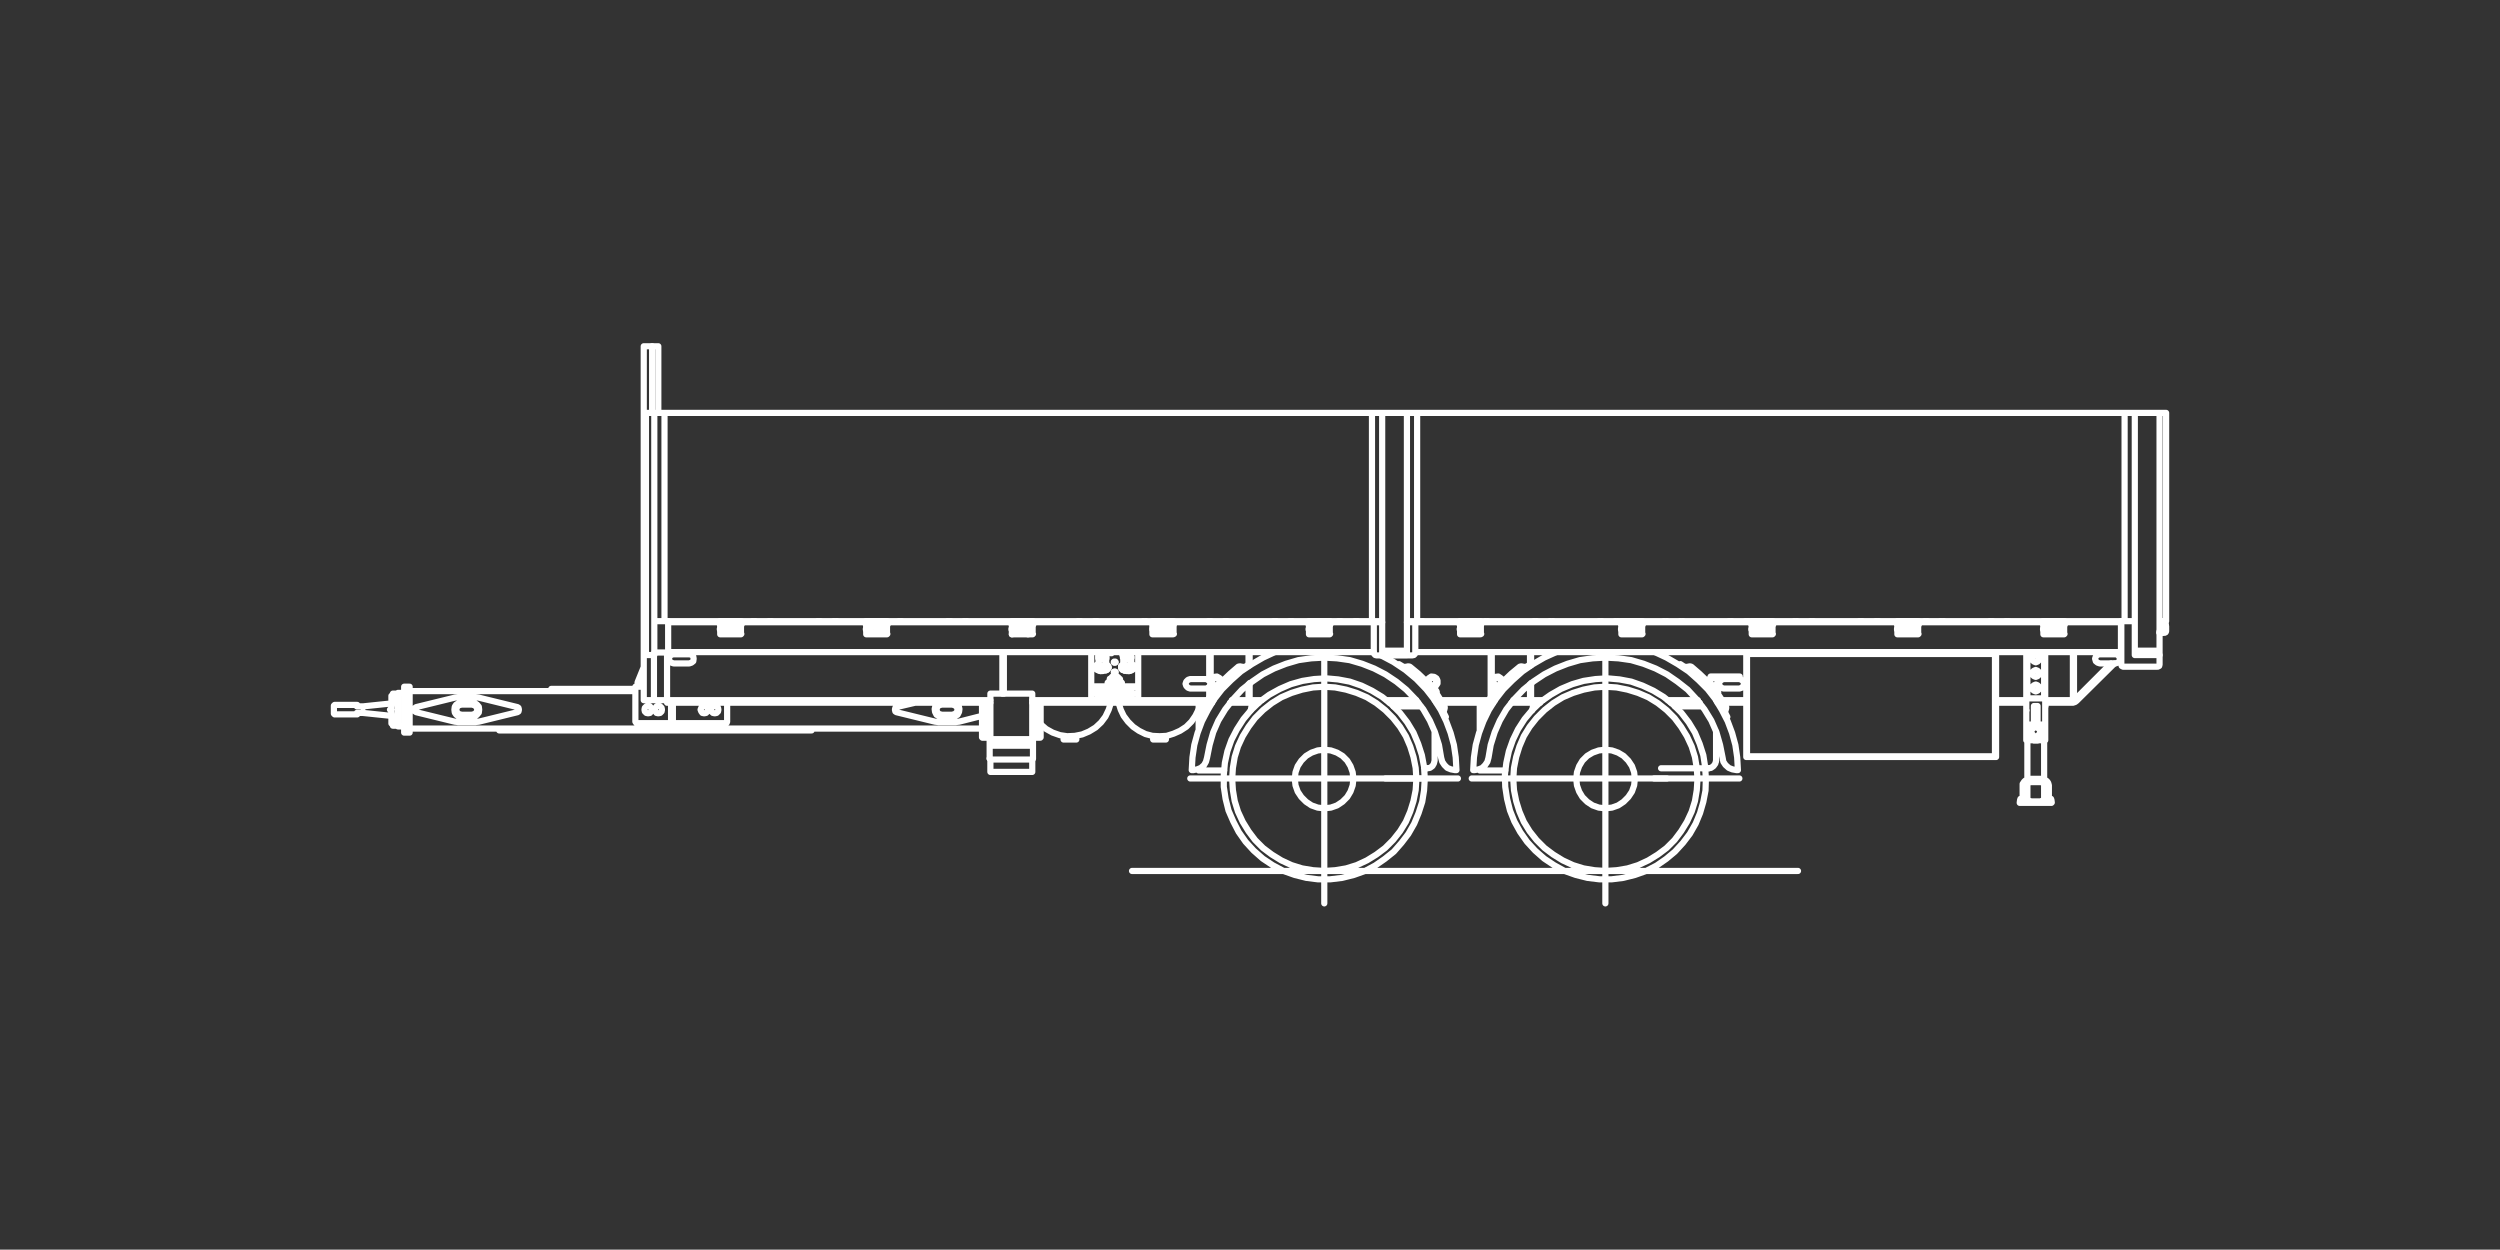
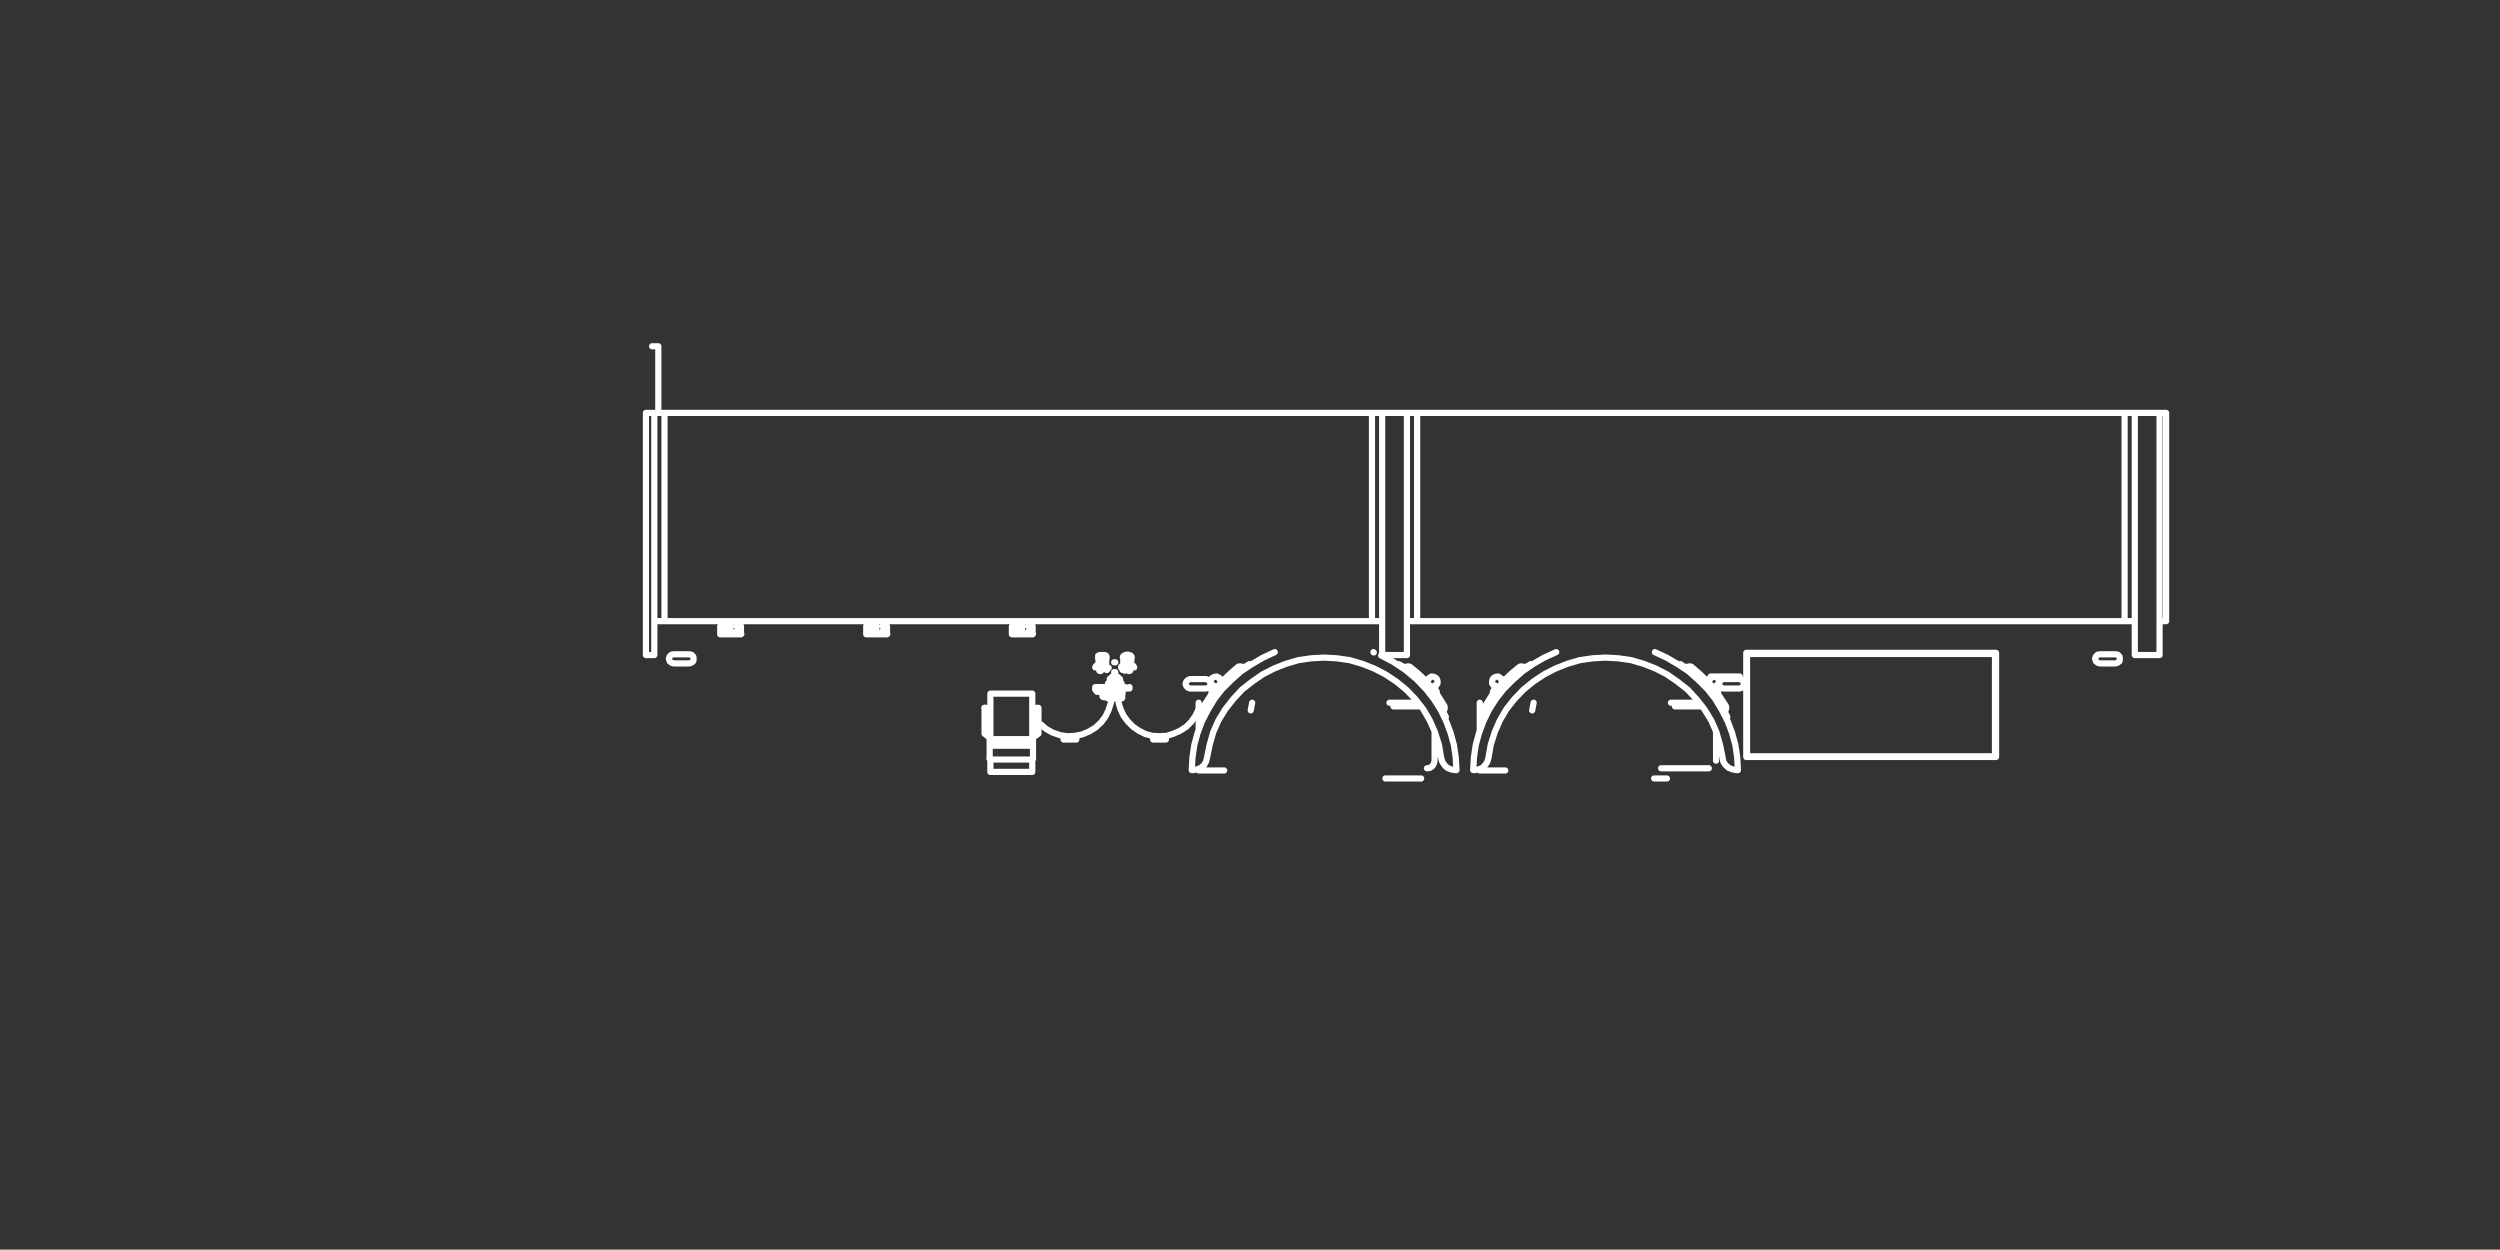
<svg xmlns="http://www.w3.org/2000/svg" version="1.1" id="Ebene_1" width="823.92" height="411.84" viewBox="0 0 823.92 411.84" overflow="visible" enable-background="new 0 0 823.92 411.84" xml:space="preserve">
  <rect x="0" y="0" width="823.92" height="411.84" fill="#333333" stroke="none" />
  <g>
    <polygon fill-rule="evenodd" clip-rule="evenodd" fill="none" points="0,0 823.92,0 823.92,411.84 0,411.84 0,0  " />
-     <path fill="none" stroke="#FFFFFF" stroke-width="2.04" stroke-linecap="round" stroke-linejoin="round" stroke-miterlimit="10" d="   M128.759,233.88l0.121-0.479l0.12-0.36 M129,234.72l-0.12-0.359l-0.121-0.48h-0.24 M119.64,233.16v-0.36h-2.04 M117.6,234.96h2.04   v-0.36 M128.88,231.84l0.24-0.12l0.12-0.359 M128.88,231.84l-9.24,0.96 M129.24,236.399l-0.12-0.359l-0.24-0.12l-9.24-0.96    M129.479,239.04l-0.12-1.2L129,234v-0.24l0.36-3.84l0.12-1.08 M129.479,239.04v0.12h0.12 M129.12,233.88H129 M129.6,228.6h-0.12   v0.24 M129.6,228.6h1.56 M131.16,239.16h-1.56 M117.72,232.32h-7.439 M117.72,235.44h-7.439 M110.04,235.2v-2.64 M117.72,235.44   l0.12-0.12l0.12-0.12 M110.04,235.2l0.12,0.12l0.12,0.12 M117.959,232.561l-0.12-0.121l-0.12-0.119 M110.28,232.32l-0.12,0.119   l-0.12,0.121 M118.2,234.96l-0.24,0.12v0.12 M117.959,232.561v0.119l0.24,0.12 M133.2,239.4h-2.04v-1.08 M133.2,228.36h-2.04v9.96    M129,237v1.44h0.12 M129.12,236.88H129V237 M129.12,236.88h0.12 M129.12,238.44h0.24 M129,229.44v1.439h0.12 M129.12,229.32H129   v0.12 M129.12,229.32h0.24 M129.12,230.88h0.12 M135,238.32v3.119 M133.2,238.32v3.119h1.8 M135,229.44v-3.12h-1.8v3.12    M135,238.32v-8.88 M133.2,238.32v-8.88 M669.359,256.68l-0.48,0.12h-0.6l-0.359,0.24l-0.48,0.24l-0.359,0.359l-0.24,0.36   l-0.24,0.36v0.479 M669.359,257.76l-0.721,0.12l-0.6,0.24l-0.119,0.24l-0.121,0.12l-0.119,0.359v4.56 M666.6,258.84v4.44    M672.48,257.76h-3.121 M672.48,256.68h-3.121 M675.24,258.84l-0.121-0.479L675,258l-0.24-0.36l-0.359-0.359l-0.48-0.24l-0.48-0.24   h-0.48l-0.479-0.12 M674.16,258.84l-0.121-0.359l-0.119-0.12l-0.24-0.24l-0.48-0.24l-0.719-0.12 M674.16,263.399v-4.56    M675.24,263.28v-4.44 M330.359,228.6v-13.68 M330.84,228.6v-13.68 M491.279,229.8v-14.88 M491.639,229.2v-14.28 M398.52,229.8   v-3.479 M398.52,224.4v-9.48 M399,229.2v-14.28 M683.16,214.92v15.84h0.359v-15.84 M504.24,230.76v-5.28 M504.24,219.479v-0.239    M504.24,219v-4.08 M504.6,230.76v-5.64 M504.6,219.24v-4.32 M411.479,230.76v-5.28 M411.479,219.479v-0.239 M411.479,219v-4.08    M411.84,230.76v-5.64 M411.84,219.24v-4.32 M584.641,215.16v-0.24 M585.119,215.16v-0.24 M219.839,215.04v1.439 M374.52,230.76   h-2.76v-3.84 M374.52,230.64v0.12 M363,230.76h-2.76v-0.12 M363,227.76v3 M672,226.8l-0.121-0.6l-0.359-0.36l-0.6-0.24l-0.6,0.24   l-0.361,0.36l-0.119,0.6l0.119,0.48l0.361,0.359l0.6,0.24l0.6-0.24l0.359-0.359L672,226.8L672,226.8z M672,221.88l-0.121-0.479   l-0.359-0.36l-0.6-0.24l-0.6,0.24l-0.361,0.36l-0.119,0.479l0.119,0.601l0.361,0.359l0.6,0.24l0.6-0.24l0.359-0.359L672,221.88   L672,221.88z M672,217.08l-0.121-0.48l-0.359-0.479l-0.6-0.12l-0.6,0.12l-0.361,0.479l-0.119,0.48l0.119,0.6l0.361,0.36l0.6,0.24   l0.6-0.24l0.359-0.36L672,217.08L672,217.08z M668.16,263.64v-5.52 M668.16,256.92v-12.96 M668.16,230.16v-15.24 M673.68,263.64   v-5.52 M673.68,256.92v-12.96 M673.68,230.16v-15.24 M668.52,243.24l0.119,0.239l0.24,0.12 M672.959,243.6l0.24-0.12l0.121-0.239    M673.32,239.16l-0.121-0.36h-0.24 M668.879,238.8h-0.24l-0.119,0.36v4.08 M668.879,243.6h1.441 M671.52,243.6h1.439    M673.32,243.24v-4.08 M672.959,238.8h-1.439 M670.32,238.8h-1.441 M670.32,232.68v7.2 M671.52,239.88v-7.2 M671.52,244.08v-1.561    M670.32,242.52v1.561 M671.52,232.68h-1.199 M670.32,244.08h1.199 M670.32,239.88l-0.48,0.36l-0.359,0.6v0.6l0.359,0.601   l0.48,0.479 M671.52,242.52l0.48-0.479l0.359-0.601v-0.6l-0.359-0.6l-0.48-0.36 M667.799,230.16h6.24 M667.799,230.16v13.8h2.521    M671.52,243.96h2.52v-13.8 M182.16,227.04h-0.48v0.72 M182.16,227.04h16.68v0.72 M198.84,227.04h10.56 M209.399,237.84l0.24,0.36   l0.36,0.12 M239.16,238.32l0.36-0.12l0.12-0.36 M209.399,228.24v9.6 M210,238.32h29.16 M239.64,237.84v-6.24 M209.399,228.24v-1.92   h2.76 M233.28,233.88l-0.12-0.6l-0.48-0.48l-0.6-0.12l-0.6,0.12l-0.36,0.48l-0.24,0.6l0.24,0.6l0.36,0.48l0.6,0.12l0.6-0.12   l0.48-0.48L233.28,233.88L233.28,233.88z M236.759,233.88l-0.12-0.6l-0.48-0.48l-0.6-0.12l-0.6,0.12l-0.48,0.48l-0.12,0.6l0.12,0.6   l0.48,0.48l0.6,0.12l0.6-0.12l0.48-0.48L236.759,233.88L236.759,233.88z M218.16,233.88l-0.12-0.6l-0.48-0.48l-0.6-0.12l-0.6,0.12   l-0.36,0.48l-0.24,0.6l0.24,0.6l0.36,0.48l0.6,0.12l0.6-0.12l0.48-0.48L218.16,233.88L218.16,233.88z M214.799,233.88l-0.24-0.6   l-0.36-0.48l-0.6-0.12l-0.6,0.12l-0.48,0.48l-0.12,0.6l0.12,0.6l0.48,0.48l0.6,0.12l0.6-0.12l0.36-0.48L214.799,233.88   L214.799,233.88z M310.439,232.2l-0.96,0.239l-0.6,0.601l-0.24,0.84l0.24,0.84l0.6,0.601l0.96,0.239h3.36l0.84-0.239l0.72-0.601   l0.24-0.84l-0.24-0.84l-0.72-0.601l-0.84-0.239H310.439L310.439,232.2z M152.16,232.2l-0.96,0.239l-0.6,0.601l-0.24,0.84l0.24,0.84   l0.6,0.601l0.96,0.239h3.36l0.84-0.239l0.72-0.601l0.24-0.84l-0.24-0.84l-0.72-0.601l-0.84-0.239H152.16L152.16,232.2z M135,240.12   h188.64 M209.399,227.76H135 M219.839,229.8v-13.32 M683.16,231.6l0.719-0.239l0.48-0.36 M219.839,229.8v0.96 M683.16,230.76h0.359   l0.359-0.24 M699.119,216.36l-0.48,0.479 M696.84,218.64L684.359,231 M683.879,230.52l11.881-11.88 M698.279,216.12l0.84-0.84    M219.839,230.76h106.56 M340.2,230.76h57.6 M399.24,230.76h0.72 M405.959,230.76h9.839 M457.08,230.76h9.719 M472.799,230.76h0.84    M474.959,230.76h15.6 M491.879,230.76h0.84 M498.719,230.76h9.721 M549.721,230.76h9.84 M565.561,230.76h0.719 M567.721,230.76   h7.799 M657.84,230.76h9.959 M674.039,230.76h9.121 M683.16,231.6h-9.121 M667.799,231.6h-9.959 M575.52,231.6h-7.439    M566.76,231.6h-0.721 M560.16,231.6h-0.361 M507.6,231.6h-9.48 M492.119,231.6H491.4 M490.08,231.6h-14.641 M474.119,231.6H473.4    M467.4,231.6h-0.361 M414.84,231.6h-9.48 M399.479,231.6h-0.72 M397.44,231.6H340.2 M326.399,231.6h-106.56v-0.84 M212.16,219.84   l-2.04,5.04v1.44h2.04 M216.24,230.76h3.6 M214.92,230.76h0.36 M216.24,230.76h-0.96 M215.52,215.88v14.88 M214.92,230.76h0.12    M221.16,237.96v0.12h0.6v-0.12 M221.76,231.6v6.36 M221.16,231.6h0.6 M221.16,231.6v6.36 M250.32,240.72h17.16v-0.6    M250.32,240.12v0.6h-85.8v-0.6 M181.68,240.72v-0.6 M325.2,231.6h1.2 M340.2,231.6h1.2 M323.64,231.6V243h0.12v0.12h0.48    M342.959,243v-11.4 M342.36,243.12h0.479V243h0.12 M342.36,243.12h-1.92 M326.16,243.12h-1.92 M672.6,264.479h-0.359L672,264.6    M672.6,264.479l-0.119-0.239v-0.12H672v0.479 M676.08,264.6l0.119-0.12 M676.08,264.6H672 M669.84,264.12v0.479h-4.199    M665.641,264.479v0.12 M669.84,264.6l-0.24-0.12h-0.359 M669.84,264.12h-0.48v0.12l-0.119,0.239 M672,264.12h-2.16 M672,264.6   h-2.16 M665.76,263.64l-0.119,0.84 M669.359,264.12l-2.039-0.84 M669.24,264.479l-2.041-0.84 M674.641,263.64l-2.041,0.84    M674.52,263.28l-2.039,0.84 M676.199,264.479l-0.119-0.84 M667.32,263.28h-1.441l-0.119,0.359h1.439L667.32,263.28L667.32,263.28z    M674.641,263.64l-0.121-0.359h1.439 M674.641,263.64h1.439l-0.121-0.359 M674.039,214.92v19.2 M674.039,232.8h0.121    M667.799,234.12h0.121 M667.799,232.8v1.32 M667.799,214.92v17.88 M137.16,233.04l-0.36,0.24l-0.12,0.479 M170.52,234.72   l0.36-0.24L171,234 M171,233.76l-0.12-0.479l-0.36-0.24 M136.68,234l0.12,0.479l0.36,0.24 M136.68,234v-0.24 M171,233.76V234    M150.959,229.8h5.76 M156.72,237.96h-5.76 M157.8,229.92l12.72,3.12 M149.879,237.84l-12.72-3.12 M157.8,229.92l-1.08-0.12    M149.879,237.84l1.08,0.12 M156.72,237.96l1.08-0.12 M150.959,229.8l-1.08,0.12 M170.52,234.72l-12.72,3.12 M137.16,233.04   l12.72-3.12 M152.16,231.48l-0.96,0.239l-0.84,0.48l-0.48,0.72l-0.12,0.96l0.12,0.96l0.48,0.72l0.84,0.601l0.96,0.12h3.36   l0.96-0.12l0.72-0.601l0.6-0.72l0.12-0.96l-0.12-0.96l-0.6-0.72l-0.72-0.48l-0.96-0.239H152.16L152.16,231.48z M295.439,233.04   l-0.36,0.24l-0.12,0.479 M294.959,234l0.12,0.479l0.36,0.24 M294.959,234v-0.24 M315,237.96h-5.76 M322.68,231.6l0.96,0.24    M295.439,234.72l12.72,3.12l1.08,0.12 M315,237.96l1.08-0.12l7.56-1.92 M295.439,233.04l6.12-1.44 M309.839,231.6l-0.959,0.36   l-0.6,0.72l-0.24,0.96l0.12,0.96l0.48,0.96l0.84,0.48l0.96,0.24h3.36l0.96-0.24l0.84-0.48l0.48-0.96l0.12-0.96l-0.24-0.96   l-0.72-0.72l-0.84-0.36 M401.879,224.64l-0.12-0.6l-0.48-0.479l-0.6-0.121l-0.6,0.121l-0.48,0.479l-0.12,0.6l0.12,0.601l0.48,0.479   l0.6,0.24l0.6-0.24l0.48-0.479L401.879,224.64L401.879,224.64z M402.12,224.64l-0.12-0.72l-0.6-0.48l-0.72-0.239l-0.72,0.239   l-0.48,0.48l-0.24,0.72l0.24,0.721l0.48,0.6l0.72,0.12l0.72-0.12l0.6-0.6L402.12,224.64L402.12,224.64z M473.4,224.64l-0.24-0.6   l-0.48-0.479l-0.6-0.121l-0.6,0.121L471,224.04l-0.121,0.6L471,225.24l0.48,0.479l0.6,0.24l0.6-0.24l0.48-0.479L473.4,224.64   L473.4,224.64z M473.52,224.64l-0.119-0.72l-0.602-0.48l-0.719-0.239l-0.721,0.239l-0.48,0.48l-0.24,0.72l0.24,0.721l0.48,0.6   l0.721,0.12l0.719-0.12l0.602-0.6L473.52,224.64L473.52,224.64z M494.641,224.64l-0.121-0.6l-0.48-0.479l-0.6-0.121l-0.6,0.121   l-0.48,0.479l-0.24,0.6l0.24,0.601l0.48,0.479l0.6,0.24l0.6-0.24l0.48-0.479L494.641,224.64L494.641,224.64z M494.879,224.64   l-0.238-0.72l-0.48-0.48l-0.721-0.239l-0.721,0.239l-0.6,0.48L492,224.64l0.119,0.721l0.6,0.6l0.721,0.12l0.721-0.12l0.48-0.6   L494.879,224.64L494.879,224.64z M566.039,224.64l-0.119-0.6l-0.48-0.479l-0.6-0.121l-0.6,0.121l-0.48,0.479l-0.121,0.6   l0.121,0.601l0.48,0.479l0.6,0.24l0.6-0.24l0.48-0.479L566.039,224.64L566.039,224.64z M566.279,224.64l-0.24-0.72l-0.479-0.48   l-0.721-0.239l-0.721,0.239l-0.6,0.48l-0.119,0.72l0.119,0.721l0.6,0.6l0.721,0.12l0.721-0.12l0.479-0.6L566.279,224.64   L566.279,224.64z M220.08,215.04h-4.44 M699.119,213.24H699 M699,205.68h0.119 M699.119,205.44H699 M699,214.92v-0.96 M699,205.08   v8.88 M699,204.72v0.36 M220.2,205.08v-0.36 M699,205.08h-18.6 M673.32,205.08h-41.041 M625.199,205.08h-40.92 M577.199,205.08   H541.32 M534.24,205.08h-46.08 M481.08,205.08h-15 M453.119,205.08h-14.76 M431.279,205.08h-44.4 M379.8,205.08h-39.36    M333.36,205.08h-40.92 M285.359,205.08h-41.04 M237.24,205.08H220.2v0.36 M220.2,214.92h232.56h-0.121 M466.439,214.92H699    M220.2,214.92v-9.48 M254.28,204.72v0.36 M253.44,204.72v0.36 M248.04,205.08v-0.36 M248.879,205.08v-0.36 M275.76,204.72v0.36    M274.8,204.72v0.36 M269.52,205.08v-0.36 M270.36,205.08v-0.36 M297.12,204.72v0.36 M296.28,204.72v0.36 M291,204.72h0.12    M291.839,204.72h0.12 M318.6,204.72v0.36 M317.759,204.72v0.36 M312.359,205.08v-0.36 M313.32,205.08v-0.36 M361.56,204.72v0.36    M360.72,204.72v0.36 M355.32,205.08v-0.36 M356.16,205.08v-0.36 M383.04,204.72h0.12 M382.08,204.72h0.12 M376.799,205.08v-0.36    M377.64,205.08v-0.36 M404.399,204.72v0.36 M403.56,204.72v0.36 M398.28,205.08v-0.36 M399.12,205.08v-0.36 M425.879,204.72v0.36    M425.039,204.72v0.36 M419.76,205.08v-0.36 M420.6,205.08v-0.36 M447.359,204.72v0.36 M446.52,204.72v0.36 M441.119,205.08v-0.36    M441.959,205.08v-0.36 M468.84,204.72v0.36 M468,204.72v0.36 M490.32,204.72v0.36 M489.48,204.72v0.36 M484.08,204.72h0.119    M484.92,204.72h0.119 M511.799,204.72v0.36 M510.84,204.72v0.36 M505.561,205.08v-0.36 M506.4,205.08v-0.36 M533.16,204.72v0.36    M532.32,204.72v0.36 M527.039,205.08v-0.36 M527.879,205.08v-0.36 M554.639,204.72v0.36 M553.799,204.72v0.36 M548.4,205.08v-0.36    M549.359,205.08v-0.36 M576.119,204.72v0.36 M575.279,204.72v0.36 M569.879,205.08v-0.36 M570.719,205.08v-0.36 M597.6,204.72   v0.36 M596.76,204.72v0.36 M591.359,205.08v-0.36 M592.199,205.08v-0.36 M619.08,204.72v0.36 M618.24,204.72v0.36 M612.84,205.08   v-0.36 M613.68,205.08v-0.36 M640.561,204.72v0.36 M639.6,204.72v0.36 M634.32,205.08v-0.36 M635.16,205.08v-0.36 M661.92,204.72   v0.36 M661.08,204.72v0.36 M655.799,205.08v-0.36 M656.641,205.08v-0.36 M466.439,205.44l-0.119-0.24l-0.24-0.12 M453.119,205.08   l-0.24,0.12l-0.119,0.24 M453.119,205.08h2.4 M463.68,205.08h2.4 M452.76,215.04v-9.6 M466.439,205.44v9.6 M453.719,216h11.641   l0.6-0.12l0.361-0.36l0.119-0.479 M452.76,215.04l0.119,0.479l0.361,0.36l0.479,0.12 M463.08,214.92v0.6 M456.6,214.439h6    M456.119,214.92v0.6 M463.08,214.92l-0.121-0.359l-0.359-0.121 M456.6,214.439l-0.359,0.121l-0.121,0.359 M711.119,214.92v0.6    M704.639,214.439h6.002 M704.16,214.92v0.6 M711.119,214.92L711,214.561l-0.359-0.121 M704.639,214.439l-0.359,0.121l-0.119,0.359    M711.721,208.08h0.359v-3.36 M711.119,219.72l0.48-0.24l0.121-0.479v-3.12 M699.119,219v-14.28 M711.119,219.72h-11.4    M699.119,219l0.121,0.479l0.479,0.24 M212.16,114.12h0.6 M214.439,114.12h0.48v21.96 M212.76,215.04h-0.6V114.12 M214.439,114.12   h-1.68 M212.76,215.04h0.12 M212.76,230.76h-0.6v-15.72 M214.92,230.76h-2.16 M359.64,226.2v4.2l0.12,0.239h3l0.121-0.239   l0.12-2.641 M370.319,216.12l-0.48-0.36 M371.759,226.92l0.121,3.48l0.12,0.239h3l0.12-0.239v-4.2 M361.919,228.6l-0.12-0.239   l-0.12-0.12l-0.24,0.12l-0.121,0.239l0.121,0.24h0.36L361.919,228.6L361.919,228.6z M373.439,228.6l-0.12-0.239l-0.12-0.12   l-0.24,0.12l-0.12,0.239l0.12,0.24h0.36L373.439,228.6L373.439,228.6z M359.64,214.92v11.28h5.88 M369.36,226.2v-0.12l-0.12-0.12   l-0.12-0.24L369,225.6l-0.24-0.12 M366.12,225.479l-0.24,0.12l-0.12,0.12l-0.12,0.24l-0.12,0.12v0.12 M369.36,226.2h5.76v-11.28    M370.2,218.88l-0.24,0.24l-0.24,0.12l-0.24,0.239v0.721l0.12,0.24l0.24,0.239l0.36,0.12l0.36,0.24h0.36l0.36,0.12h0.84l0.48-0.12   l0.36-0.12l0.24-0.12l0.24-0.24l0.24-0.239l0.12-0.24v-0.48l-0.24-0.239l-0.12-0.24l-0.36-0.12l-0.24-0.12 M362.04,218.88   l-0.36,0.12l-0.24,0.12l-0.24,0.24l-0.12,0.239l-0.12,0.24v0.24l0.12,0.24l0.24,0.239l0.24,0.24l0.36,0.12l0.36,0.12l0.36,0.12   h0.84l0.36-0.12h0.48l0.36-0.24l0.24-0.12l0.24-0.239l0.12-0.24l0.121-0.24v-0.24l-0.121-0.24l-0.24-0.239l-0.24-0.12l-0.24-0.24    M372,215.88v-0.36l-0.12-0.119l-0.121-0.12l-0.12-0.12h-0.12l-0.24-0.12h-0.84l-0.121,0.12h-0.24l-0.12,0.12v0.12l-0.12,0.119   v0.24l0.12,0.12V216l0.24,0.12h0.12 M363.72,215.88v-0.36l-0.12-0.119h-0.12l-0.12-0.12h-0.48v0.12h-0.121l-0.12,0.119v0.36    M367.68,218.16l-0.12-0.12h-0.36l-0.12,0.12v0.12h0.12v0.119h0.36v-0.119h0.12V218.16L367.68,218.16z M367.68,221.52V221.4h-0.24   v-0.12h-0.12v0.12h-0.24v0.239h0.6V221.52L367.68,221.52z M365.64,225.12V225h-0.12v-0.12h-0.36V225h-0.12v0.24h0.48L365.64,225.12   L365.64,225.12z M369.72,225.12V225l-0.12-0.12h-0.36V225h-0.12v0.12l0.12,0.12h0.48V225.12L369.72,225.12z M365.16,215.16v-0.12   h-0.36v0.24h0.36V215.16L365.16,215.16z M366.359,215.16v-0.12h-0.24l-0.12,0.12l0.12,0.12h0.24V215.16L366.359,215.16z    M375.12,226.08v0.12 M374.76,226.44H375v-0.12h0.12v-0.12 M374.76,226.44h-5.4v-0.24 M366.12,225.6l-0.24,0.12l-0.12,0.24   l-0.12,0.12l-0.12,0.12v0.24 M369.36,226.44v-0.24l-0.12-0.12l-0.12-0.12l-0.12-0.24l-0.24-0.12 M365.52,226.2v0.24H360    M359.64,226.2v0.12h0.12v0.12H360 M359.64,226.08v0.12 M366.359,215.28l-0.12-0.12h-0.12v0.12 M365.16,215.28h-0.12v-0.12h-0.12   v0.12 M369.72,225.12h-0.48 M365.64,225.12h-0.6 M367.68,221.64v-0.12h-0.48l-0.12,0.12 M367.68,218.28h-0.12v-0.12h-0.36v0.12   h-0.12 M363.72,215.76v-0.12h-0.12v-0.12h-0.84l-0.12,0.12v0.12 M372,215.76v-0.12l-0.12-0.12l-0.121-0.119l-0.12-0.12h-0.24   l-0.12-0.12h-0.72l-0.12,0.12h-0.24l-0.12,0.12l-0.12,0.119l-0.12,0.12v0.12 M365.4,219.96l-0.121-0.24l-0.12-0.12l-0.12-0.239   l-0.24-0.12l-0.36-0.24" />
    <path fill="none" stroke="#FFFFFF" stroke-width="2.04" stroke-linecap="round" stroke-linejoin="round" stroke-miterlimit="10" d="   M362.04,219l-0.36,0.12l-0.24,0.24l-0.24,0.119l-0.12,0.24l-0.12,0.24 M373.8,219.96l-0.12-0.24l-0.12-0.24l-0.24-0.119l-0.24-0.24   l-0.36-0.12 M370.319,219l-0.24,0.24l-0.24,0.12l-0.24,0.239l-0.12,0.12v0.24 M384.24,243.72h-4.2v-1.2 M384.24,243.72v-1.2    M368.64,231.6l0.72,2.28l0.959,2.04l1.44,1.92l1.68,1.68l1.92,1.32l2.16,1.08l2.28,0.6l2.4,0.12l2.28-0.12l2.28-0.72l2.16-0.96   l2.04-1.32l1.68-1.68l1.32-1.92l1.08-2.16 M354.72,243.72h-4.2v-1.2 M354.72,243.72v-1.2 M342.959,238.68l1.8,1.561l2.16,1.199   l2.4,0.841l2.4,0.359l2.52-0.12l2.4-0.479l2.28-0.96l2.16-1.32l1.8-1.68l1.44-1.92l1.08-2.28l0.72-2.28 M364.8,220.68l0.6-0.6    M369.959,220.8v-0.12l-0.48-0.6 M364.8,220.68v0.12 M360.959,227.28v-0.12h0.36 M360.959,226.44v0.72 M372.24,226.44v0.479h-2.4    M367.56,221.64v-0.12h-0.36v0.12 M367.56,218.28h-0.36 M372,221.16v-0.24 M370.68,220.92v0.12 M372.12,220.8v0.36 M370.08,220.8   l0.48-0.479 M372,220.92v-0.36 M370.68,220.44v0.479H372 M361.44,226.44l0.12,0.239v0.24l0.12,0.24l0.24,0.12l0.12,0.119l0.24,0.24   h0.36l0.24,0.12h0.24 M361.68,226.44v0.239l0.12,0.12l0.12,0.24l0.24,0.12l0.12,0.239l0.24,0.121h0.84 M362.04,226.56l-0.12-0.119    M362.399,227.64v0.12 M361.319,226.92v0.84 M362.04,226.44v0.119l0.12,0.24l0.12,0.12l0.24,0.12l0.12,0.12h0.72 M363.12,226.44   h0.12 M362.399,226.44v0.119l0.12,0.12h0.12l0.24,0.12h0.48 M362.28,226.44l0.12,0.119l0.12,0.12h0.12l0.12,0.12h0.121l0.12,0.12   h0.36 M362.16,226.44l0.12,0.119v0.12l0.24,0.12l0.12,0.12h0.12l0.24,0.12h0.12l0.24-0.12 M362.16,226.44v0.119l0.12,0.12   l0.12,0.12l0.12,0.12l0.24,0.12h0.601 M372.959,216.6v-0.12l-0.12-0.119l-0.12-0.24L372.6,216h-0.24l-0.24-0.12l-0.24-0.12h-0.6   l-0.24,0.12h-0.24l-0.24,0.12l-0.12,0.12l-0.24,0.12v0.12l-0.12,0.119v0.24l0.12,0.12v0.12l0.24,0.12l0.12,0.12l0.24,0.12   l0.24,0.12h0.84l0.24-0.12h0.24l0.24-0.12l0.12-0.12l0.12-0.12l0.12-0.24V216.6L372.959,216.6z M361.919,216.36v-0.24l0.24-0.12   l0.24-0.12h0.36 M362.759,217.44h-0.36l-0.24-0.12l-0.24-0.24v-0.24 M364.68,216.84l-0.12,0.24l-0.12,0.24l-0.36,0.12h-0.36    M363.72,215.88h0.36l0.36,0.12l0.12,0.12l0.12,0.24 M361.919,216.84v0.24l0.12,0.12l0.12,0.12l0.24,0.12h0.36 M363.72,217.44h0.36   l0.12-0.12h0.24v-0.12h0.12l0.12-0.12v-0.24 M361.919,216.84v-0.479 M363.72,217.44h-0.96 M364.68,216.36v0.479 M362.759,215.88   h0.96 M363.72,217.44h-0.96 M370.08,216.72v0.12l0.12,0.12l0.12,0.12l0.24,0.12l0.12,0.12l0.24,0.12H372l0.36-0.12l0.12-0.12   l0.24-0.12l0.12-0.12l0.12-0.12v-0.12 M370.08,216.72v-0.12 M372.959,216.72v-0.12 M370.56,220.32l0.12,0.12h0.12l0.24,0.119H372    M372,220.92l0.12-0.12 M370.8,219.84l0.12,0.12h0.12l0.24,0.12h0.479l0.121-0.12h0.24l0.12-0.12 M370.319,219.36l0.121,0.119v0.12   l0.12,0.12l0.12,0.12h0.12l0.24,0.12h0.12l0.24,0.12h0.24l0.24-0.12H372l0.24-0.12h0.12l0.12-0.12l0.12-0.12v-0.239 M370.56,219.24   l0.12,0.12l0.12,0.119h0.24l0.12,0.12h0.72l0.12-0.12h0.24l0.12-0.119l0.12-0.12 M370.2,218.76l0.12,0.24v0.12l0.121,0.12   l0.12,0.12l0.24,0.119h0.48l0.24,0.12l0.24-0.12h0.48l0.12-0.119l0.24-0.12l0.12-0.12V219l0.12-0.24 M370.56,220.32v-0.601    M372.479,221.04v-1.32 M370.8,219.84h-0.12 M372.24,219.84h0.12 M372.6,219.12v0.24 M370.319,219.12v0.24 M372.839,217.08v1.68    M370.2,217.08v1.68 M362.64,220.92l0.12-0.12 M363.12,220.56l-0.24,0.12l-0.121,0.12 M363.12,220.56h0.6l0.24-0.119l0.24-0.12    M362.52,219.84l0.12,0.12h0.24l0.12,0.12h0.48l0.24-0.12h0.12l0.12-0.12 M362.16,219.36v0.119l0.12,0.12v0.12l0.24,0.12l0.12,0.12   H363l0.24,0.12l0.24-0.12h0.48l0.12-0.12l0.12-0.12l0.12-0.12l0.12-0.12v-0.119 M362.28,219.24l0.12,0.12l0.12,0.119h0.24   l0.24,0.12h0.6l0.24-0.12h0.12l0.12-0.119l0.24-0.12 M362.04,218.76v0.36l0.12,0.12l0.24,0.12l0.12,0.119H363l0.24,0.12l0.24-0.12   h0.48l0.24-0.119l0.12-0.12l0.12-0.12l0.12-0.12v-0.24 M362.28,221.04v-1.32 M364.2,220.32l0.12-0.601 M362.52,219.84h0.12    M363.959,219.84h0.12 M362.16,219.36v-0.24 M364.439,219.36v-0.24 M362.04,218.76v-1.56 M364.56,218.76v-1.56 M364.2,220.32   l0.48,0.479 M360.959,227.28h0.36 M362.64,220.92v0.24 M362.759,221.16v-0.36 M361.319,227.76l0.121,0.12l0.12,0.12h0.6l0.12-0.12   l0.12-0.12 M371.759,216.6l-0.24,0.12l-0.24-0.12 M363.6,216.6h-0.12l-0.24,0.12L363,216.6 M369.6,225.24v-0.12h-0.36v0.12    M369.479,225.24h-0.12 M365.64,225.12h-0.36v0.12h-0.12 M365.4,225.24h0.12 M370.68,226.56h0.12v-0.119h0.12 M370.68,226.44h-0.96    M369.72,226.56h0.96 M369.6,226.44v0.119h0.12 M365.279,226.44h0.121 M369.6,226.44h0.12 M365.04,226.56h0.12v-0.119h0.12    M365.04,226.44h-0.84 M364.2,226.56h0.84 M363.959,226.44h0.12v0.119h0.12 M366.12,225.479v0.12l0.12,0.24v0.12h0.24l0.12,0.12   l0.12,0.12 M368.04,226.2l0.24-0.12l0.12-0.12h0.12l0.12-0.12l0.12-0.24v-0.12 M368.28,224.52l0.12-0.119l0.12-0.12l0.12-0.12    M366.24,224.16v0.12l0.24,0.12l0.12,0.119 M366.24,225.96l0.12,0.12l0.12,0.12h0.12l0.12,0.12 M368.16,226.32l0.12-0.12h0.12   l0.12-0.12l0.12-0.12 M366.12,225.479v-0.239 M368.76,225.479v-0.239 M368.64,223.439l0.12,0.36 M366.24,223.439l-0.12,0.36    M366.24,225.96l-0.12-0.24 M368.64,225.96v-0.24 M368.28,225h-0.12 M366.6,225h0.12 M366.6,223.561h1.68 M368.28,224.52h0.12    M368.28,225h0.12 M366.6,224.52h0.12 M366.6,225h0.12 M367.08,228h0.72 M367.68,225.96h-0.48 M368.76,223.68h0.12 M368.76,224.04   l-0.12,0.12 M369.12,225.12v-0.96l-0.12-0.12 M369.12,225.12v0.12 M369.12,224.16v-0.36l-0.12-0.12 M365.879,223.68h-0.12v0.12    M365.76,225.24v-0.12 M365.76,223.8v0.36 M365.879,224.04h-0.12v1.08 M366.24,224.16h-0.12v-0.12 M366.12,223.68h0.12    M368.76,225.24h0.12 M369,225.24h0.12 M365.76,225.24h0.12 M366.12,225.24h0.12 M368.76,224.04H369 M369,223.68h-0.24    M366.12,223.68h-0.24 M365.879,224.04h0.24 M368.64,224.16l0.12-0.12v-0.24 M366.12,223.8v0.24l0.12,0.12 M368.76,225.24H369    M365.879,225.24h0.24 M368.64,225.84l0.36-0.12 M368.76,225.6h0.12 M369,225.84h-0.36 M366.24,225.84h-0.48 M369.839,228.479   l0.12-0.239v-0.601l-0.24-0.24 M369.839,228.6l0.12-0.239V228 M365.4,229.32l0.24,0.12 M369.12,229.44l0.24-0.12 M369.36,229.44   h0.36l0.12-0.12v-0.12 M369.839,227.04v-0.12 M369.72,227.16l0.12-0.12 M365.04,229.2v0.24h0.36 M369.839,227.76v1.44    M369.839,226.56v0.36 M365.04,227.76v1.44 M365.64,229.44h3.48 M365.4,229.44h1.2l0.36,0.119h0.84l0.48-0.119h1.08    M365.16,227.399h1.44l-1.44,0.121 M365.16,227.399h0.12 M363.36,227.64l-0.12,0.12h-0.12v0.48l0.12,0.12l0.12,0.119h0.24   l0.12,0.12h1.32 M364.08,228.72h0.96 M363.12,228.12v0.24l0.12,0.119h0.12l0.12,0.12h0.12l0.12,0.12h0.36 M363.12,228.12V228    M363.72,226.44h-0.12l-0.12,0.119l-0.12,0.12v0.36l0.12,0.12h0.12l0.12,0.12h0.36 M365.279,227.399v-0.119h-1.2 M365.04,226.8   l0.12,0.24l0.12,0.24 M363.36,228v-1.2 M366.12,225.6h0.12 M365.879,225.72l0.36,0.12 M369.6,227.399h-1.44l1.56,0.121    M369.72,227.399h-0.12 M368.16,227.521h0.12 M368.16,227.04v0.12l-0.12,0.12l-0.24,0.119h-0.24 M367.56,227.64l0.24,0.36   l0.24-0.24l0.12-0.239 M367.56,227.399h0.12 M366.6,227.04l0.12,0.12l0.12,0.12l0.24,0.119h0.24 M367.08,228l0.24-0.36    M366.6,227.521l0.12,0.239l0.36,0.24 M366.72,226.56l-0.12,0.12 M368.16,226.56v0.12 M368.16,227.521v-0.841 M366.6,226.68v0.841    M367.56,227.399l-0.12,0.121l0.12,0.119 M368.28,225v-0.48V225L368.28,225z M368.28,224.52h0.12 M368.28,225l-0.12,0.12   l-0.24,0.24v0.239 M368.28,224.52v-0.239 M366.959,223.92l-0.24,0.12 M366.6,224.16h0.12 M368.04,224.04l-0.12-0.12 M368.16,223.68   l0.12,0.24v0.12 M368.28,224.16h-0.12 M368.28,224.16v-0.12 M366.6,224.04v0.12 M366.72,223.68l-0.12,0.24v0.12 M366.72,224.04   l-0.12,0.12v0.12 M366.72,226.2l0.12-0.12l0.24-0.12 M368.04,224.04l0.12,0.12 M368.28,224.28v-0.12 M367.92,225.96v-0.72    M366.959,225.24v0.72 M367.799,225.96l0.121,0.12l0.24,0.12 M368.16,226.56v-0.239 M367.2,225.96h-0.24l-0.12,0.12 M366.72,226.56   V226.2 M368.04,226.08l-0.12-0.12h-0.24 M368.16,226.32v-0.12 M368.28,223.561h0.12 M366.6,223.561l-0.24,0.119v0.12    M368.28,223.561l0.24,0.119v0.12 M368.64,223.439l-0.12-0.239l-0.36-0.24l-0.36-0.12l-0.36-0.12l-0.36,0.12l-0.48,0.12l-0.24,0.24   l-0.12,0.239 M366.6,224.52V225v-0.72 M366.72,225.12L366.6,225 M366.959,225.6l-0.12-0.239l-0.12-0.24 M367.32,227.399l0.12,0.121   l-0.12,0.119 M365.16,227.399v0.121 M369.72,227.521v-0.121 M365.16,227.399l-0.12,0.24v0.12 M369.839,227.76v-0.12l-0.12-0.24    M366.6,226.32h-0.12v0.359l0.12,0.12 M368.16,226.8h0.12l0.12-0.12v-0.239l-0.12-0.12 M366.479,226.32v0.12 M368.28,226.32   l0.12,0.12 M363.36,229.32v0.239h0.12v0.12h0.12l0.24,0.12h0.72l0.12-0.12h0.12l0.12-0.12v-0.119 M364.68,229.08v0.36    M363.36,228.84v0.48 M365.04,229.08h-0.96 M363.12,228.479v0.12l0.12,0.12l0.12,0.12h0.12l0.12,0.12h0.12l0.24,0.12h0.12    M363.12,228.12v0.24l0.12,0.119h0.12l0.12,0.12l0.12,0.12h1.44 M363.12,228.479v-0.359 M364.68,229.44h0.36 M367.799,230.04v0.12   h0.121l0.12,0.12l0.12,0.12h0.6l0.12-0.12H369l0.12-0.12 M368.64,229.8h0.12 M367.92,229.92v0.12 M366.959,229.92v0.12    M366.24,229.8h0.12 M365.76,230.16l0.12,0.12H366v0.12h0.72v-0.12h0.12l0.12-0.12l0.12-0.12 M369.839,228.96l0.12-0.24v-0.24    M366.24,229.8l0.48,0.12h1.44l0.48-0.12 M365.76,230.16l0.48-0.36 M365.04,229.92v0.12l0.12,0.12h0.6 M368.64,229.8l0.48,0.36h0.6   v-0.12h0.12v-0.12 M365.4,229.8h1.2 M368.28,229.8h1.08 M369.72,227.399h0.12 M369.36,229.56h-1.08v0.24 M369.36,229.56h0.24   v-0.119h0.24v-0.12 M369.839,228.6l0.12-0.239v-0.24 M365.04,229.32v0.12h0.24v0.119h3 M369.72,227.16l0.12-0.12 M366.6,229.56   v0.24 M369.839,229.32v0.6 M369.959,228.12v0.359 M365.04,229.32v0.6 M369.839,227.04v0.48 M367.68,230.04h0.24 M367.2,230.04v0.12   h0.36l0.12-0.12 M366.959,230.04h0.24 M367.68,229.92v0.12 M367.2,229.92v0.12 M365.04,226.8v-0.12 M369.72,227.521v-0.961    M365.04,226.68l0.12-0.12 M369.6,227.76l-0.24,0.12l-0.12-0.12 M365.64,227.76l-0.24,0.12l-0.121-0.12h-0.12 M366.6,226.44v-0.24    M368.28,226.44v-0.24 M326.16,233.52V233.4h-0.12v-0.12h-1.56 M340.68,233.28h-0.12v0.12h-0.12v0.119 M342.24,233.28h-1.56    M340.439,243.24l0.12-0.24l0.12-0.12l1.56-1.08v-8.52 M325.919,242.88l0.24,0.12v0.24 M340.439,233.52v16.44 M326.16,233.52v12.12   h0.12l0.12,0.12h13.92v-0.12h0.12v-0.119 M326.16,249.96v-4.439 M340.08,250.32h0.12l0.12-0.12l0.12-0.12v-0.12 M326.52,250.32   h13.56" />
    <path fill="none" stroke="#FFFFFF" stroke-width="2.04" stroke-linecap="round" stroke-linejoin="round" stroke-miterlimit="10" d="   M326.16,249.96v0.12l0.12,0.12h0.12v0.12h0.12 M324.479,233.28v8.52l1.44,1.08 M340.2,244.56h-13.8v1.08 M340.2,244.56v1.08    M340.2,250.32v4.079 M340.2,228.6v15.96 M326.399,254.399h13.8 M340.2,243.6h-13.8v0.96 M340.2,228.6h-13.8v15 M326.399,250.32   v4.079 M575.76,215.52v33.721h81.721V215.52H575.76L575.76,215.52z M575.52,215.16v34.32h82.32v-34.32H575.52L575.52,215.16z    M711.359,215.88h0.361v-11.16 M711.359,136.08h0.361 M703.561,136.08h0.359 M703.92,215.88h-0.359v-79.8 M711.359,136.08h-7.439    M703.92,215.88h7.439 M703.08,136.08h0.48 M215.64,204.72h0.48 M216.12,136.08h-3.24v79.8h2.76v-79.8 M455.879,215.88h-0.359    M455.879,136.08h-0.359v79.8 M463.32,136.08h0.359 M463.32,215.88h0.359v-79.8 M455.879,136.08h7.441 M455.879,215.88h7.441    M464.16,136.08h-0.48 M455.52,136.08h-0.48 M455.039,204.72h0.48 M463.68,204.72h0.48 M711.721,136.08v68.64h2.158v-68.64H711.721   L711.721,136.08z M216.959,136.08v-21.96h-2.04 M464.16,136.08h2.879 M464.16,204.72h2.879v-68.64 M700.199,204.72h-233.16    M467.039,136.08H703.08 M700.199,136.08v68.64h2.881 M452.16,204.72v-68.64h2.879 M455.039,204.72h-2.879 M219,204.72v-68.64   h-2.88 M216.12,204.72H219 M219,136.08H452.16 M452.16,204.72H219 M566.879,223.2h-0.719 M566.879,222.96h-0.719v0.24    M566.879,223.2h5.881 M566.879,222.96h5.881 M572.76,223.2h0.6v-0.24h-0.6 M563.76,222.96v0.24H564 M563.76,222.96h1.801    M565.68,223.2h0.48 M565.561,222.96h0.6 M572.279,253.8h0.48l-0.24-4.2l-0.6-4.079l-1.08-3.96l-1.439-3.841l-1.92-3.72l-2.16-3.6   l-2.521-3.24l-3-3l-3.238-2.88l-3.602-2.4l-3.719-2.16l-3.84-1.8 M512.879,214.92l-3.959,1.8l-3.721,2.16l-3.48,2.4l-3.238,2.88   l-3,3 M485.879,253.8h-0.359 M495.48,227.16l-2.521,3.24l-2.279,3.6l-1.801,3.72l-1.439,3.841l-1.08,3.96l-0.6,4.079l-0.24,4.2    M486,253.8h-0.121 M499.08,230.4l-2.641,3.359l-2.16,3.72l-1.68,3.841l-1.32,4.2l-0.721,4.199 M572.279,253.8h0.121    M567.721,249.72l-0.842-4.199l-1.199-4.2l-1.68-3.841l-2.281-3.72l-2.639-3.359l-2.881-3.12l-3.359-2.641l-3.48-2.399l-3.721-1.92   l-3.959-1.561l-4.08-1.2l-4.199-0.6l-4.32-0.24l-4.201,0.24l-4.199,0.6l-4.08,1.2l-3.959,1.561l-3.721,1.92l-3.6,2.399l-3.24,2.641   l-3,3.12 M486,253.8l1.32-0.24l1.199-0.479l0.961-0.96l0.719-1.08l0.359-1.32 M567.721,249.72l0.238,1.32l0.721,1.08l1.08,0.96   l1.199,0.479l1.32,0.24 M479.639,253.8H480l-0.24-4.2l-0.6-4.079l-1.08-3.96l-1.439-3.841L474.84,234l-2.281-3.6l-2.52-3.24   l-3.24-3.36l-3.6-3l-3.959-2.64l-4.08-2.16 M452.76,215.04l-0.121-0.12 M420.119,214.92l-3.84,1.8l-3.719,2.16l-3.601,2.4   l-3.24,2.88l-3,3 M393.24,253.8h-0.48 M402.72,227.16l-2.52,3.24l-2.16,3.6l-1.92,3.72l-1.44,3.841l-1.08,3.96L393,249.6l-0.24,4.2    M393.24,253.8h0.12 M406.44,230.4l-2.641,3.359l-2.28,3.72l-1.68,3.841l-1.2,4.2l-0.84,4.199 M479.639,253.8h-0.119    M474.959,249.72l-0.719-4.199l-1.32-4.2l-1.68-3.841l-2.16-3.72l-2.641-3.359l-3-3.12l-3.24-2.641l-3.6-2.399l-3.721-1.92   l-3.959-1.561l-4.08-1.2l-4.199-0.6l-4.201-0.24l-4.32,0.24l-4.199,0.6l-4.08,1.2l-3.961,1.561l-3.719,1.92l-3.481,2.399   l-3.359,2.641l-2.88,3.12 M393.24,253.8l1.32-0.24l1.2-0.479l1.08-0.96l0.601-1.08l0.36-1.32 M474.959,249.72l0.361,1.32   l0.719,1.08l0.961,0.96l1.199,0.479l1.32,0.24 M501.359,220.8l-3.119,2.64l-2.881,3.001l-2.641,3.239l-2.16,3.36 M494.52,223.68   l0.961,0.84l-0.84,0.96 M494.4,225.84l-2.041,2.4 M492.24,227.88v0.24l0.119,0.12 M492.24,227.88l0.719-0.96l0.121-0.36   l-0.121-0.359l-0.359-0.36 M490.559,233.04l0.121,0.36l-1.561,2.999L489,236.28l0.6-1.2l0.119-0.601l-0.238-0.72 M489.48,232.68   l-0.24,0.48l0.24,0.6 M492.119,228.479l-2.639,4.2 M492.119,227.76L492,228.12l0.119,0.359 M492.119,227.76l0.721-0.96v-0.24   l-0.121-0.119l-0.479-0.48 M494.52,223.439l-0.721-0.479l-0.959,0.12l-0.721,0.48l-0.359,0.72v0.96l0.48,0.72 M494.52,223.439   l1.08,0.961 M500.879,219.72l-2.76,2.28l-2.52,2.4 M501.959,219.72l-0.6-0.12l-0.48,0.12 M501.959,219.72l0.721,0.12l0.6-0.24   l1.201-0.72V219l-2.762,1.92l-0.359-0.12 M567.721,233.04l-2.281-3.36l-2.52-3.239l-2.881-3.001l-3.24-2.64 M562.799,224.52   l0.961-0.84 M565.92,228.24l-2.041-2.4 M563.639,225.479l-0.84-0.96 M565.92,228.24l0.119-0.12l-0.119-0.24l-0.721-0.96    M565.32,226.2l-0.24,0.359l0.119,0.36 M565.68,225.84l-0.359,0.36 M567.721,233.04l-0.24,0.36l1.559,2.999l0.24-0.119l-0.6-1.2    M568.799,233.76l-0.238,0.72l0.119,0.601 M568.799,233.76l0.121-0.6l-0.121-0.48l-2.76-4.2l0.24-0.359l-0.119-0.36l-0.721-0.96    M565.439,226.44l-0.119,0.119l0.119,0.24 M565.439,226.44l0.48-0.48l0.48-0.72l0.119-0.96l-0.359-0.72l-0.84-0.48l-0.84-0.12   l-0.842,0.479l-1.08,0.961l-2.52-2.4l-2.639-2.28l-0.48-0.12l-0.6,0.12 M554.879,219.6l0.721,0.24l0.721-0.12 M554.879,219.6   l-1.08-0.72L553.68,219l2.881,1.92l0.238-0.12 M408.72,220.8l-3.24,2.64l-2.88,3.001l-2.52,3.239l-2.28,3.36 M401.76,223.68   l0.96,0.84l-0.84,0.96 M401.64,225.84l-2.04,2.4 M399.6,227.88l-0.12,0.24l0.12,0.12 M399.6,227.88l0.72-0.96l0.12-0.36   l-0.24-0.359l-0.36-0.36 M397.8,233.04l0.24,0.36l-1.56,2.999l-0.24-0.119l0.6-1.2l0.12-0.601l-0.24-0.72 M396.72,232.68   l-0.12,0.48l0.12,0.6 M399.479,228.479l-2.76,4.2 M399.36,227.76l-0.12,0.36l0.24,0.359 M399.36,227.76l0.72-0.96l0.12-0.24   l-0.12-0.119l-0.48-0.48 M401.879,223.439l-0.84-0.479l-0.84,0.12l-0.84,0.48l-0.36,0.72l0.12,0.96l0.48,0.72 M401.879,223.439   l1.08,0.961 M408.12,219.72l-2.64,2.28l-2.52,2.4 M409.2,219.72l-0.6-0.12l-0.48,0.12 M409.2,219.72l0.72,0.12l0.72-0.24l1.08-0.72   l0.12,0.12l-2.88,1.92l-0.24-0.12 M474.959,233.04l-2.16-3.36l-2.639-3.239l-2.881-3.001l-3.119-2.64 M470.039,224.52l0.961-0.84    M473.16,228.24l-2.041-2.4 M470.879,225.479l-0.84-0.96 M473.16,228.24l0.119-0.12v-0.24l-0.721-0.96 M472.559,226.2l-0.119,0.359   l0.119,0.36 M472.92,225.84l-0.361,0.36 M474.959,233.04l-0.119,0.36l1.561,2.999l0.119-0.119l-0.6-1.2 M476.039,233.76l-0.24,0.72   l0.121,0.601 M476.039,233.76l0.121-0.6l-0.121-0.48l-2.639-4.2l0.119-0.359l-0.119-0.36l-0.721-0.96 M472.799,226.44l-0.119,0.119   v0.24 M472.799,226.44l0.48-0.48l0.48-0.72v-0.96l-0.359-0.72l-0.721-0.48l-0.961-0.12L471,223.439l-1.08,0.961l-2.52-2.4   l-2.762-2.28l-0.479-0.12l-0.602,0.12 M462.24,219.6l0.6,0.24l0.719-0.12 M462.24,219.6l-1.201-0.72V219l2.76,1.92l0.361-0.12    M545.16,256.56h4.199 M561,232.8h-9 M559.799,231.6h-9.119 M547.439,253.2h15.721 M470.279,253.2l0.961-0.12l0.84-0.601   l0.479-0.84l0.24-0.96 M565.561,250.68v-9.72 M487.68,253.92v-0.479 M487.68,240.6v-9 M505.439,231.6l-0.48,2.521 M496.08,253.92   h-8.4 M468.359,256.56H456.6 M468.359,232.8h-9.119 M467.039,231.6h-9.119 M472.799,250.68v-9.72 M395.04,253.92v-0.479    M395.04,240.6v-9 M412.679,231.6l-0.479,2.521 M403.439,253.92h-8.4 M222,215.64l-0.72,0.12l-0.6,0.601l-0.24,0.72l0.24,0.84   l0.6,0.479l0.72,0.24h5.16l0.72-0.24l0.6-0.479l0.12-0.84l-0.12-0.72l-0.6-0.601l-0.72-0.12H222L222,215.64z M692.039,215.64   l-0.719,0.12l-0.602,0.601l-0.238,0.72l0.238,0.84l0.602,0.479l0.719,0.24h5.16l0.721-0.24l0.6-0.479l0.119-0.84l-0.119-0.72   l-0.6-0.601l-0.721-0.12H692.039L692.039,215.64z M392.279,223.8l-0.72,0.24l-0.6,0.6l-0.24,0.721l0.24,0.72l0.6,0.6l0.72,0.24   h5.161l0.72-0.24l0.6-0.6l0.24-0.72l-0.24-0.721l-0.6-0.6l-0.72-0.24H392.279L392.279,223.8z M568.08,223.8l-0.721,0.24l-0.6,0.6   l-0.24,0.721l0.24,0.72l0.6,0.6l0.721,0.24h5.16l0.719-0.24l0.602-0.6l0.238-0.72l-0.238-0.721l-0.602-0.6l-0.719-0.24H568.08   L568.08,223.8z M238.68,208.56h0.12 M238.68,206.88h-0.12 M237.479,206.88h0.12 M238.439,206.88h0.12 M237.479,208.56l-0.12,0.12    M237.479,208.56h1.2 M237.36,206.76v0.12h0.12 M238.68,208.8v-2.16 M237.36,208.68v0.36l0.12-0.12 M237.36,206.52v0.6    M237.36,207.6v1.08 M242.64,209.04h0.12 M244.2,206.64v-0.12 M244.08,207l0.12-0.12v-0.12 M243.959,207h0.12 M244.2,207.12v-0.36    M244.2,208.92v-1.08h-0.12 M244.2,207.84v-0.72 M244.2,206.76v-0.12 M244.2,208.92h0.12 M237.36,209.04h0.12 M237.36,206.52h0.12    M242.399,209.04h0.24 M244.08,206.4h0.12v0.12 M244.2,208.92v0.12h-0.12 M237.36,206.52v-0.12h3.6 M242.76,206.4h1.32    M244.08,209.04h-6.72 M237.6,207.84l0.24,0.36l0.36,0.12l0.36-0.36 M243.12,207.96h0.24 M237.96,207.96h0.24 M242.76,208.92h-0.12   v0.12v-0.24 M244.08,207.84h-0.12 M242.76,207.96l0.36,0.24h0.36l0.24-0.24 M240.72,207.96v0.6v-0.239l0.12-0.12v-0.24    M240.72,207.96v-0.48 M240.72,207v-0.12v0.6 M242.64,209.04h0.12 M237.36,209.04h0.12 M286.68,208.56h0.12 M286.799,206.88h-0.12    M285.6,206.88h0.12 M286.439,206.88h0.24 M285.6,208.56l-0.12,0.12 M285.6,208.56h1.08 M285.479,206.76v0.12h0.12 M286.799,208.8   v-2.16 M285.479,208.68v0.36l0.12-0.12 M285.479,206.52v0.6 M285.479,207.6v1.08 M290.64,209.04h0.12 M292.32,206.64v-0.12    M292.2,207l0.12-0.12v-0.12 M291.959,207h0.24 M292.32,207.12v-0.36 M292.32,208.92v-1.08h-0.12 M292.32,207.84v-0.72    M292.32,206.76v-0.12 M292.32,208.92h0.12 M285.479,209.04h0.12 M285.479,206.52h0.12 M290.52,209.04h0.12 M292.2,206.4h0.12v0.12    M292.32,208.92v0.12h-0.12 M285.479,206.52v-0.12h3.48 M290.88,206.4h1.32 M292.2,209.04h-6.72 M285.6,207.84l0.24,0.36l0.48,0.12   l0.36-0.36 M291.24,207.96h0.24 M286.08,207.96h0.24 M290.759,208.92h-0.12v0.12v-0.24 M292.2,207.84h-0.24 M290.88,207.96   l0.24,0.24h0.36l0.36-0.24 M288.839,207.96v0.6v-1.08 M288.839,207v-0.12v0.6 M290.64,209.04h0.12 M285.479,209.04h0.12    M334.8,208.56h0.12 M334.919,206.88h-0.12 M333.6,206.88h0.12 M334.56,206.88h0.24 M333.6,208.56v0.12h-0.12 M333.6,208.56h1.2    M333.479,206.76l0.12,0.12 M334.919,208.8v-2.16 M333.479,208.68v0.36l0.12-0.12 M333.479,206.52v0.6 M333.479,207.6v1.08    M338.76,209.04h0.12 M340.32,206.64v-0.12 M340.2,207l0.12-0.12v-0.12 M340.08,207h0.12 M340.32,207.12v-0.36 M340.32,208.92   v-1.08h-0.12 M340.32,207.84v-0.72 M340.32,206.76v-0.12 M340.32,208.92h0.12 M333.479,209.04h0.12 M333.479,206.52h0.12    M338.64,209.04h0.12 M340.2,206.4h0.12v0.12 M340.32,208.92v0.12h-0.12 M333.479,206.52l0.12-0.12h3.48 M338.879,206.4h1.32    M340.2,209.04h-6.72 M333.72,207.84l0.24,0.36l0.36,0.12l0.36-0.36 M339.359,207.96h0.12 M334.2,207.96h0.12 M338.879,208.92   h-0.12v0.12v-0.24 M340.2,207.84h-0.12 M339,207.96l0.24,0.24h0.36l0.24-0.24 M336.839,207.96v0.6l0.12-0.119v-0.48    M336.839,207.96v-0.48" />
-     <path fill="none" stroke="#FFFFFF" stroke-width="2.04" stroke-linecap="round" stroke-linejoin="round" stroke-miterlimit="10" d="   M336.959,207l-0.12-0.12v0.6 M338.76,209.04h0.12 M333.479,209.04h0.12 M674.76,208.56h0.119 M674.76,206.88h-0.119    M673.561,206.88h0.119 M674.52,206.88h0.121 M673.561,208.56l-0.121,0.12 M673.561,208.56h1.199 M673.439,206.76v0.12h0.121    M674.76,208.8v-2.16 M673.439,208.68v0.36l0.121-0.12 M673.439,206.52v0.6 M673.439,207.6v1.08 M678.6,209.04h0.119    M680.279,206.64v-0.12 M680.16,207l0.119-0.12v-0.12 M679.92,207h0.24 M680.279,207.12v-0.36 M680.279,208.92v-1.08h-0.119    M680.279,207.84v-0.72 M680.279,206.76v-0.12 M680.279,208.92h0.121 M673.439,209.04h0.121 M673.439,206.52h0.121 M678.48,209.04   h0.119 M680.16,206.4h0.119v0.12 M680.279,208.92v0.12h-0.119 M673.439,206.52v-0.12h3.48 M678.84,206.4h1.32 M680.16,209.04   h-6.721 M673.68,207.84l0.24,0.36l0.359,0.12l0.361-0.36 M679.199,207.96h0.24 M674.039,207.96h0.24 M678.719,208.92l-0.119,0.12   v-0.24 M680.16,207.84h-0.24 M678.84,207.96l0.359,0.24h0.359l0.24-0.24 M676.799,207.96v0.6v-1.08 M676.799,207v-0.12v0.6    M678.6,209.04h0.119 M673.439,209.04h0.121 M626.639,208.56h0.121 M626.76,206.88h-0.121 M625.439,206.88h0.119 M626.4,206.88   h0.238 M625.439,208.56v0.12h-0.119 M625.439,208.56h1.199 M625.32,206.76l0.119,0.12 M626.76,208.8v-2.16 M625.32,208.68v0.36   l0.119-0.12 M625.32,206.52v0.6 M625.32,207.6v1.08 M630.6,209.04h0.121 M632.16,206.64v-0.12 M632.039,207l0.121-0.12v-0.12    M631.92,207h0.119 M632.16,207.12v-0.36 M632.16,208.92v-1.08h-0.121 M632.16,207.84v-0.72 M632.16,206.76v-0.12 M632.16,208.92   h0.119 M625.32,209.04h0.119 M625.32,206.52h0.119 M630.48,209.04h0.119 M632.039,206.4h0.121v0.12 M632.16,208.92v0.12h-0.121    M625.32,206.52l0.119-0.12h3.48 M630.721,206.4h1.318 M632.039,209.04h-6.719 M625.559,207.84l0.24,0.36l0.48,0.12l0.24-0.36    M631.199,207.96h0.121 M626.039,207.96h0.121 M630.721,208.92H630.6v0.12v-0.24 M632.039,207.84h-0.119 M630.84,207.96l0.24,0.24   h0.359l0.24-0.24 M628.68,207.96v0.6h0.119v-0.6 M628.68,207.96v-0.48 M628.799,207v-0.12h-0.119v0.6 M630.6,209.04h0.121    M625.32,209.04h0.119 M578.639,208.56h0.121 M578.639,206.88h-0.119 M577.439,206.88h0.121 M578.4,206.88h0.119 M577.439,208.56   l-0.119,0.12 M577.439,208.56h1.199 M577.32,206.76v0.12h0.119 M578.639,208.8v-2.16 M577.32,208.68v0.36l0.119-0.12    M577.32,206.52v0.6 M577.32,207.6v1.08 M582.48,209.04h0.119 M584.16,206.64v-0.12 M584.039,207l0.121-0.12v-0.12 M583.799,207   h0.24 M584.16,207.12v-0.36 M584.16,208.92v-1.08h-0.121 M584.16,207.84v-0.72 M584.16,206.76v-0.12 M584.16,208.92h0.119    M577.32,209.04h0.119 M577.32,206.52h0.119 M582.359,209.04h0.121 M584.039,206.4h0.121v0.12 M584.16,208.92v0.12h-0.121    M577.32,206.52v-0.12h3.479 M582.719,206.4h1.32 M584.039,209.04h-6.719 M577.439,207.84l0.24,0.36l0.48,0.12l0.359-0.36    M583.08,207.96h0.24 M577.92,207.96h0.24 M582.6,208.92h-0.119v0.12v-0.24 M584.039,207.84h-0.24 M582.719,207.96l0.24,0.24h0.361   l0.359-0.24 M580.68,207.96v0.6v-1.08 M580.68,207v-0.12v0.6 M582.48,209.04h0.119 M577.32,209.04h0.119 M482.4,208.56h0.119    M482.52,206.88H482.4 M481.32,206.88h0.119 M482.16,206.88h0.24 M481.32,208.56l-0.121,0.12 M481.32,208.56h1.08 M481.199,206.76   v0.12h0.121 M482.52,208.8v-2.16 M481.199,208.68v0.36l0.121-0.12 M481.199,206.52v0.6 M481.199,207.6v1.08 M486.359,209.04h0.121    M488.039,206.64v-0.12 M487.92,207v-0.12l0.119-0.12 M487.68,207h0.24 M488.039,207.12v-0.36 M488.039,208.92v-1.08h-0.119    M488.039,207.84v-0.72 M488.039,206.76v-0.12 M488.039,208.92h0.121 M481.199,209.04h0.121 M481.199,206.52h0.121 M486.24,209.04   h0.119 M487.92,206.4l0.119,0.12 M488.039,208.92l-0.119,0.12 M481.199,206.52v-0.12h3.48 M486.48,206.4h1.439 M487.92,209.04   h-6.721 M481.32,207.84l0.238,0.36l0.48,0.12l0.361-0.36 M486.959,207.96h0.24 M481.799,207.96h0.24 M486.48,208.92h-0.121v0.12   v-0.24 M487.92,207.84h-0.24 M486.6,207.96l0.24,0.24h0.359l0.361-0.24 M484.439,207.96v0.36h0.121v0.239v-0.6 M484.439,207.96   v-0.48 M484.561,207v-0.12V207l-0.121,0.12v0.359 M486.359,209.04h0.121 M481.199,209.04h0.121 M535.68,208.56h0.119    M535.68,206.88h-0.121 M534.48,206.88h0.119 M535.439,206.88h0.119 M534.48,208.56l-0.121,0.12 M534.48,208.56h1.199    M534.359,206.76v0.12h0.121 M535.68,208.8v-2.16 M534.359,208.68v0.36l0.121-0.12 M534.359,206.52v0.6 M534.359,207.6v1.08    M539.641,209.04h0.119 M541.199,206.64v-0.12 M541.08,207l0.119-0.12v-0.12 M540.959,207h0.121 M541.199,207.12v-0.36    M541.199,208.92v-1.08h-0.119 M541.199,207.84v-0.72 M541.199,206.76v-0.12 M541.199,208.92h0.121 M534.359,209.04h0.121    M534.359,206.52h0.121 M539.4,209.04h0.24 M541.08,206.4h0.119v0.12 M541.199,208.92v0.12h-0.119 M534.359,206.52v-0.12h3.6    M539.76,206.4h1.32 M541.08,209.04h-6.721 M534.6,207.84l0.24,0.36l0.359,0.12l0.359-0.36 M540.119,207.96h0.24 M534.959,207.96   h0.24 M539.76,208.92h-0.119v0.12v-0.24 M541.08,207.84h-0.121 M539.76,207.96l0.359,0.24h0.361l0.24-0.24 M537.719,207.96v0.6   V208.2l0.121-0.12v-0.12 M537.719,207.96v-0.48 M537.719,207v-0.12v0.6 M539.641,209.04h0.119 M534.359,209.04h0.121    M432.721,208.56h0.119 M432.721,206.88H432.6 M431.52,206.88h0.121 M432.48,206.88h0.119 M431.52,208.56l-0.119,0.12    M431.52,208.56h1.201 M431.4,206.76v0.12h0.119 M432.721,208.8v-2.16 M431.4,208.68v0.36l0.119-0.12 M431.4,206.52v0.6    M431.4,207.6v1.08 M436.559,209.04h0.121 M438.24,206.64v-0.12 M438.119,207l0.121-0.12v-0.12 M437.879,207h0.24 M438.24,207.12   v-0.36 M438.24,208.92v-1.08h-0.121 M438.24,207.84v-0.72 M438.24,206.76v-0.12 M438.24,208.92h0.119 M431.4,209.04h0.119    M431.4,206.52h0.119 M436.439,209.04h0.119 M438.119,206.4h0.121v0.12 M438.24,208.92v0.12h-0.121 M431.4,206.52v-0.12h3.479    M436.799,206.4h1.32 M438.119,209.04H431.4 M431.52,207.84l0.24,0.36l0.48,0.12l0.359-0.36 M437.16,207.96h0.24 M432,207.96h0.24    M436.68,208.92h-0.121v0.12v-0.24 M438.119,207.84h-0.24 M436.799,207.96l0.24,0.24h0.361l0.359-0.24 M434.76,207.96v0.6v-1.08    M434.76,207v-0.12v0.6 M436.559,209.04h0.121 M431.4,209.04h0.119 M381.12,208.56h0.12 M381.24,206.88h-0.12 M380.04,206.88h0.12    M380.88,206.88h0.24 M380.04,208.56l-0.12,0.12h-0.12 M380.04,208.56h1.08 M379.8,206.76l0.12,0.12h0.12 M381.24,208.8v-2.16    M379.8,208.68v0.36l0.24-0.12 M379.8,206.52v0.6 M379.8,207.6v1.08 M385.08,209.04h0.12 M386.76,206.64v-0.12 M386.64,207v-0.12   l0.12-0.12 M386.399,207h0.24 M386.76,207.12v-0.36 M386.76,208.92v-1.08h-0.12 M386.76,207.84v-0.72 M386.76,206.76v-0.12    M386.76,208.92h0.12 M379.8,209.04h0.12 M379.8,206.52h0.12 M384.959,209.04h0.12 M386.64,206.4l0.12,0.12 M386.76,208.92   l-0.12,0.12 M379.8,206.52l0.12-0.12h3.48 M385.2,206.4h1.44 M386.64,209.04h-6.84 M380.04,207.84l0.24,0.36l0.479,0.12l0.36-0.36    M385.68,207.96h0.24 M380.52,207.96h0.24 M385.2,208.92h-0.12v0.12v-0.24 M386.64,207.84h-0.24 M385.32,207.96l0.24,0.24h0.36   l0.36-0.24 M383.16,207.96v0.48h0.12v0.119v-0.6 M383.16,207.96v-0.48 M383.279,207v-0.12V207h-0.12v0.479 M385.08,209.04h0.12    M379.8,209.04h0.12 M712.32,206.4h-0.121v0.12 M712.199,207.96v0.12h0.121 M712.68,206.4h0.119 M712.799,208.2h-0.119v-0.12    M712.68,206.4h0.119l0.121-0.12 M712.32,206.4h0.359 M712.799,208.44v-0.24 M712.68,208.56v-0.119h0.119 M712.92,206.28v-0.24    M712.199,207.96v-1.44 M713.879,206.4l-0.119-0.24l-0.24-0.12 M713.52,208.44l0.24-0.12l0.119-0.24v-1.68 M713.039,206.04   l-0.24-0.12 M711.721,208.56h0.119 M712.92,206.04h-0.121v-0.12" />
-     <path fill="none" stroke="#FFFFFF" stroke-width="2.04" stroke-linecap="round" stroke-linejoin="round" stroke-miterlimit="10" d="   M712.68,208.56h0.24 M712.68,208.08h-0.359 M712.92,208.56l0.6-0.119 M712.799,205.92h-0.719 M713.52,206.04h-0.48    M712.439,207.479l0.121,0.36l0.359,0.24l0.359-0.12l0.24-0.24 M712.439,207.479V207 M713.52,206.76l-0.24-0.24l-0.359-0.12   l-0.359,0.24l-0.121,0.36 M712.68,208.56h-0.959 M238.439,207.6l-0.12,0.24 M237.24,205.8v-0.96 M244.319,205.8v-0.96    M240.959,205.92V207 M242.76,207v-1.08 M237.36,204.72h-0.12v0.12 M244.319,204.84v-0.12h-6.959 M238.439,206.76v0.84 M240.84,207   v-0.12h0.12 M243.84,207.96h0.12 M238.439,206.76h-0.12 M237.36,205.8h-0.12l0.12,0.12 M244.319,205.8h0.121 M242.64,205.8   l0.12,0.12h1.56v-0.12 M240.959,205.8v0.12h-3.6 M237.24,207.479v-0.239 M237.24,207.479l0.48,0.48 M237.24,207.24l0.48-0.48    M243.959,207v0.96 M243.84,207.96h-3.12 M238.68,207.96h-0.84 M240.84,207h-0.12 M238.68,207h-0.24 M237.72,207.96h0.12    M237.72,206.76h0.6 M286.439,207.6v0.24 M285.359,205.8v-0.96 M292.439,205.8v-0.96 M288.959,205.92V207 M290.88,207v-1.08    M285.359,204.72v0.12 M292.439,204.84v-0.12h-7.08 M286.439,206.76v0.84 M288.959,207v-0.12 M291.959,207.96h0.12 M286.439,206.76   h0.12 M285.359,205.8v0.12 M292.439,205.8h0.12 M290.759,205.8v0.12h1.561l0.12-0.12 M289.08,205.8l-0.12,0.12h-3.6    M285.359,207.479v-0.239 M285.359,207.479l0.48,0.48 M285.359,207.24l0.48-0.48 M291.959,207v0.96h-3.12 M286.799,207.96h-0.959    M288.959,207h-0.12 M286.799,207h-0.36 M285.84,207.96h0.12 M285.84,206.76h0.6 M334.56,207.6l-0.12,0.24 M333.36,205.8v-0.96    M340.439,205.8v-0.96 M337.08,205.92V207 M338.879,207v-1.08 M333.479,204.72l-0.12,0.12 M340.439,204.84v-0.12h-6.96    M334.56,206.76v0.84 M336.959,207l0.12-0.12 M339.959,207.96h0.12 M334.56,206.76h-0.12 M333.479,205.8h-0.12l0.12,0.12    M340.439,205.8h0.12 M338.879,205.8v0.12h1.56v-0.12 M337.08,205.8v0.12h-3.6 M333.36,207.479v-0.239 M333.36,207.479l0.479,0.48    M333.36,207.24l0.479-0.48 M340.08,207v0.96 M339.959,207.96h-3.12 M334.919,207.96h-0.96 M336.959,207h-0.12 M334.919,207h-0.36    M333.839,207.96h0.12 M333.839,206.76h0.601 M674.52,207.6l-0.119,0.24 M673.32,205.8v-0.96 M680.4,205.8v-0.96 M676.92,205.92   V207 M678.84,207v-1.08 M673.439,204.72h-0.119v0.12 M680.4,204.84v-0.12h-6.961 M674.52,206.76v0.84 M676.92,207v-0.12    M679.92,207.96h0.119 M674.52,206.76H674.4 M673.32,205.8l0.119,0.12 M680.4,205.8h0.119 M678.719,205.8l0.121,0.12h1.439   l0.121-0.12 M677.039,205.8l-0.119,0.12h-3.48 M673.32,207.479v-0.239 M673.32,207.479l0.479,0.48 M673.32,207.24l0.479-0.48    M679.92,207v0.96h-3.121 M674.76,207.96h-0.84 M676.92,207h-0.121 M674.76,207h-0.24 M673.799,207.96h0.121 M673.799,206.76h0.602    M626.4,207.6v0.24 M625.32,205.8h-0.121v-0.96 M632.279,205.8v-0.96 M628.92,205.92V207 M630.721,207v-1.08 M625.32,204.72   l-0.121,0.12 M632.279,204.84v-0.12h-6.959 M626.4,206.76v0.84 M628.799,207l0.121-0.12 M631.799,207.96h0.121 M626.4,206.76h0.119    M625.32,205.8v0.12 M632.279,205.8h0.121 M630.721,205.8v0.12h1.559v-0.12 M628.92,205.8v0.12h-3.6 M625.199,207.479v-0.239    M625.199,207.479l0.6,0.48 M625.199,207.24l0.6-0.48 M631.92,207v0.96 M631.799,207.96h-3.119 M626.76,207.96h-0.961 M628.799,207   h-0.119 M626.76,207H626.4 M625.799,207.96h0.121 M625.799,206.76h0.602 M578.4,207.6l-0.121,0.24 M577.199,205.8v-0.96    M584.279,205.8v-0.96 M580.799,205.92V207 M582.719,207v-1.08 M577.199,204.72v0.12 M584.279,204.84v-0.12h-7.08 M578.4,206.76   v0.84 M580.799,207v-0.12 M583.799,207.96h0.121 M578.4,206.76h-0.121 M577.199,205.8v0.12 M584.279,205.8h0.121 M582.6,205.8v0.12   h1.561l0.119-0.12 M580.92,205.8l-0.121,0.12h-3.6 M577.199,207.479v-0.239 M577.199,207.479l0.48,0.48 M577.199,207.24l0.48-0.48    M583.799,207v0.96h-3.119 M578.639,207.96h-0.959 M580.799,207h-0.119 M578.639,207H578.4 M577.68,207.96h0.119 M577.68,206.76   h0.6 M482.16,207.6v0.24 M481.08,205.8v-0.96 M488.16,205.8v-0.96 M484.68,205.92V207 M486.48,207v-1.08 M481.08,204.72v0.12    M488.16,204.84l-0.121-0.12h-6.959 M482.16,206.76v0.84 M484.561,207l0.119-0.12 M487.68,207.96h0.119 M482.16,206.76h0.119    M481.08,205.8v0.12 M488.039,205.8h0.121 M486.48,205.8v0.12h1.559l0.121-0.12 M484.799,205.8l-0.119,0.12h-3.6 M481.08,207.479   v-0.239 M481.08,207.479l0.479,0.48 M481.08,207.24l0.479-0.48 M487.68,207v0.96h-3.24 M482.52,207.96h-0.961 M484.561,207h0.119    M482.52,207h-0.359 M481.559,207.96h0.121 M481.559,206.76h0.602 M535.439,207.6l-0.119,0.24 M534.24,205.8v-0.96 M541.32,205.8   v-0.96 M537.959,205.92V207 M539.76,207v-1.08 M534.359,204.72h-0.119v0.12 M541.32,204.84v-0.12h-6.961 M535.439,206.76v0.84    M537.84,207v-0.12h0.119 M540.84,207.96h0.119 M535.439,206.76h-0.119 M534.359,205.8h-0.119l0.119,0.12 M541.32,205.8h0.119    M539.641,205.8l0.119,0.12h1.561v-0.12 M537.959,205.8v0.12h-3.6 M534.24,207.479v-0.239 M534.24,207.479l0.479,0.48    M534.24,207.24l0.479-0.48 M540.959,207v0.96 M540.84,207.96h-3.121 M535.68,207.96h-0.84 M537.84,207h-0.121 M535.68,207h-0.24    M534.719,207.96h0.121 M534.719,206.76h0.602 M432.48,207.6l-0.121,0.24 M431.279,205.8v-0.96 M438.359,205.8v-0.96    M434.879,205.92V207 M436.799,207v-1.08 M431.279,204.72v0.12 M438.359,204.84v-0.12h-7.08 M432.48,206.76v0.84 M434.879,207   v-0.12 M437.879,207.96H438 M432.48,206.76h-0.121 M431.279,205.8v0.12 M438.359,205.8h0.121 M436.68,205.8v0.12h1.561l0.119-0.12    M435,205.8l-0.121,0.12h-3.6 M431.279,207.479v-0.239 M431.279,207.479l0.48,0.48 M431.279,207.24l0.48-0.48 M437.879,207v0.96   h-3.119 M432.721,207.96h-0.961 M434.879,207h-0.119 M432.721,207h-0.24 M431.76,207.96h0.119 M431.76,206.76h0.6 M380.88,207.6   v0.24 M379.8,205.8v-0.96 M386.879,205.8v-0.96 M383.4,205.92V207 M385.2,207v-1.08 M379.8,204.72v0.12 M386.879,204.84l-0.12-0.12   h-6.96 M380.88,206.76v0.84 M383.279,207l0.121-0.12 M386.399,207.96h0.12 M380.88,206.76H381 M379.8,205.8v0.12 M386.76,205.8   h0.12 M385.2,205.8v0.12h1.56l0.12-0.12 M383.52,205.8l-0.12,0.12h-3.6 M379.8,207.479v-0.239 M379.8,207.479l0.48,0.48    M379.8,207.24l0.48-0.48 M386.399,207v0.96h-3.24 M381.24,207.96h-0.96 M383.279,207h0.121 M381.24,207h-0.36 M380.28,207.96h0.12    M380.28,206.76h0.6 M712.92,206.88l-0.24,0.24l-0.24,0.359l0.24,0.36l0.359,0.12l0.361-0.12l0.238-0.24l0.121-0.359l-0.121-0.36   l-0.359-0.12L712.92,206.88L712.92,206.88z M713.639,205.8h0.121 M712.08,205.92h1.559 M713.52,205.8h0.119v-0.96 M712.439,207.479   v-0.72 M713.639,204.84v-0.12h-1.559" />
-     <path fill="none" stroke="#FFFFFF" stroke-width="2.04" stroke-linecap="round" stroke-linejoin="round" stroke-miterlimit="10" d="   M713.639,205.8l-0.119,0.24 M713.4,206.64v0.12 M713.039,207.479l0.24-0.239L713.039,207.479L713.039,207.479z M465.84,287.04   h126.721 M559.439,256.68l-0.24-3.6l-0.6-3.6l-1.08-3.48l-1.561-3.36l-1.92-3.12l-2.16-2.88L549.24,234l-2.881-2.28l-3.119-1.92   l-3.361-1.439l-3.479-1.08l-3.602-0.721l-3.719-0.239l-3.6,0.239l-3.602,0.721l-3.479,1.08l-3.361,1.439l-3.119,1.92l-2.881,2.28   l-2.639,2.64l-2.281,2.88l-1.92,3.12L500.76,246l-1.08,3.48l-0.721,3.6l-0.24,3.6l0.24,3.721l0.721,3.6l1.08,3.48l1.439,3.359   l1.92,3.12l2.281,2.88l2.639,2.64l2.881,2.16l3.119,1.92l3.361,1.561l3.479,1.08l3.602,0.6l3.6,0.24l3.719-0.24l3.602-0.6   l3.479-1.08l3.361-1.561l3.119-1.92l2.881-2.16l2.639-2.64l2.16-2.88l1.92-3.12l1.561-3.359l1.08-3.48l0.6-3.6L559.439,256.68   L559.439,256.68z M562.199,256.68l-0.24-3.96l-0.6-3.84l-1.199-3.72l-1.561-3.721l-2.039-3.359l-2.4-3.12l-2.76-2.76l-3.121-2.521   l-3.359-2.04l-3.6-1.68l-3.721-1.32l-3.84-0.72l-3.961-0.359l-3.959,0.239l-3.961,0.601l-3.719,1.079l-3.721,1.561l-3.359,1.92   l-3.24,2.28l-2.881,2.76l-2.52,3l-2.16,3.36l-1.68,3.479l-1.32,3.72l-0.84,3.841l-0.48,3.96l0.121,3.96l0.6,3.96l0.959,3.84   l1.441,3.6l1.92,3.48l2.279,3.239l2.641,2.881l3,2.64l3.24,2.16l3.479,1.92 M529.08,297.72V215.4 M542.52,287.04l3.48-1.8   l3.119-2.16l2.881-2.4l2.639-2.88l2.281-3l1.92-3.359l1.439-3.48l1.08-3.72l0.721-3.721l0.119-3.84 M515.639,287.04l3.721,1.32   l3.84,0.96l3.961,0.479h3.959l3.84-0.479l3.84-0.96l3.721-1.32 M538.799,256.68l-0.238-2.159l-0.721-2.041l-1.201-1.8l-1.559-1.56   l-1.801-1.08l-2.039-0.72l-2.16-0.24l-2.16,0.24l-2.041,0.72l-1.799,1.08l-1.561,1.56l-1.08,1.8l-0.721,2.041l-0.238,2.159   l0.238,2.16l0.721,2.04l1.08,1.8l1.561,1.561l1.799,1.2l2.041,0.72l2.16,0.24l2.16-0.24l2.039-0.72l1.801-1.2l1.559-1.561   l1.201-1.8l0.721-2.04L538.799,256.68L538.799,256.68z M485.039,256.56h88.201 M373.08,287.04h126.84 M466.799,256.68l-0.238-3.6   l-0.721-3.6l-1.08-3.48l-1.439-3.36l-1.92-3.12l-2.281-2.88L456.48,234l-2.881-2.28l-3.119-1.92l-3.361-1.439l-3.48-1.08   l-3.6-0.721l-3.6-0.239l-3.719,0.239l-3.602,0.721l-3.48,1.08l-3.359,1.439l-3.119,1.92l-2.881,2.28l-2.639,2.64l-2.161,2.88   l-1.92,3.12L408,246l-1.08,3.48l-0.6,3.6l-0.24,3.6l0.24,3.721l0.6,3.6l1.08,3.48l1.56,3.359l1.92,3.12l2.161,2.88l2.639,2.64   l2.881,2.16l3.119,1.92l3.359,1.561l3.48,1.08l3.602,0.6l3.719,0.24l3.6-0.24l3.6-0.6l3.48-1.08l3.361-1.561l3.119-1.92l2.881-2.16   l2.639-2.64l2.281-2.88l1.92-3.12l1.439-3.359l1.08-3.48l0.721-3.6L466.799,256.68L466.799,256.68z M469.561,256.68l-0.24-3.96   l-0.721-3.84l-1.199-3.72l-1.561-3.721l-2.041-3.359l-2.398-3.12l-2.76-2.76l-3.121-2.521l-3.359-2.04l-3.48-1.68l-3.84-1.32   l-3.84-0.72l-3.961-0.359l-3.959,0.239l-3.84,0.601l-3.84,1.079l-3.602,1.561l-3.479,1.92l-3.121,2.28L412.32,234l-2.52,3   l-2.16,3.36l-1.8,3.479l-1.32,3.72l-0.84,3.841l-0.36,3.96v3.96l0.6,3.96l0.959,3.84l1.561,3.6l1.8,3.48l2.28,3.239l2.641,2.881   l3,2.64l3.24,2.16l3.6,1.92 M436.439,297.72V215.4 M449.879,287.04l3.361-1.8l3.119-2.16l3-2.4l2.52-2.88l2.281-3l1.92-3.359   l1.439-3.48l1.201-3.72l0.6-3.721l0.24-3.84 M423,287.04l3.719,1.32l3.842,0.96l3.84,0.479h3.959l3.961-0.479l3.84-0.96l3.719-1.32    M446.039,256.68l-0.24-2.159l-0.719-2.041l-1.08-1.8l-1.561-1.56l-1.799-1.08l-2.041-0.72l-2.16-0.24l-2.16,0.24l-2.039,0.72   l-1.801,1.08l-1.561,1.56l-1.199,1.8l-0.721,2.041l-0.24,2.159l0.24,2.16l0.721,2.04l1.199,1.8l1.561,1.561l1.801,1.2l2.039,0.72   l2.16,0.24l2.16-0.24l2.041-0.72l1.799-1.2L444,262.68l1.08-1.8l0.719-2.04L446.039,256.68L446.039,256.68z M392.279,256.56h88.201    M470.279,253.2h-0.959 M562.92,253.2l0.959-0.12l0.84-0.601l0.602-0.84l0.24-0.96 M562.92,253.2h-0.84" />
  </g>
</svg>